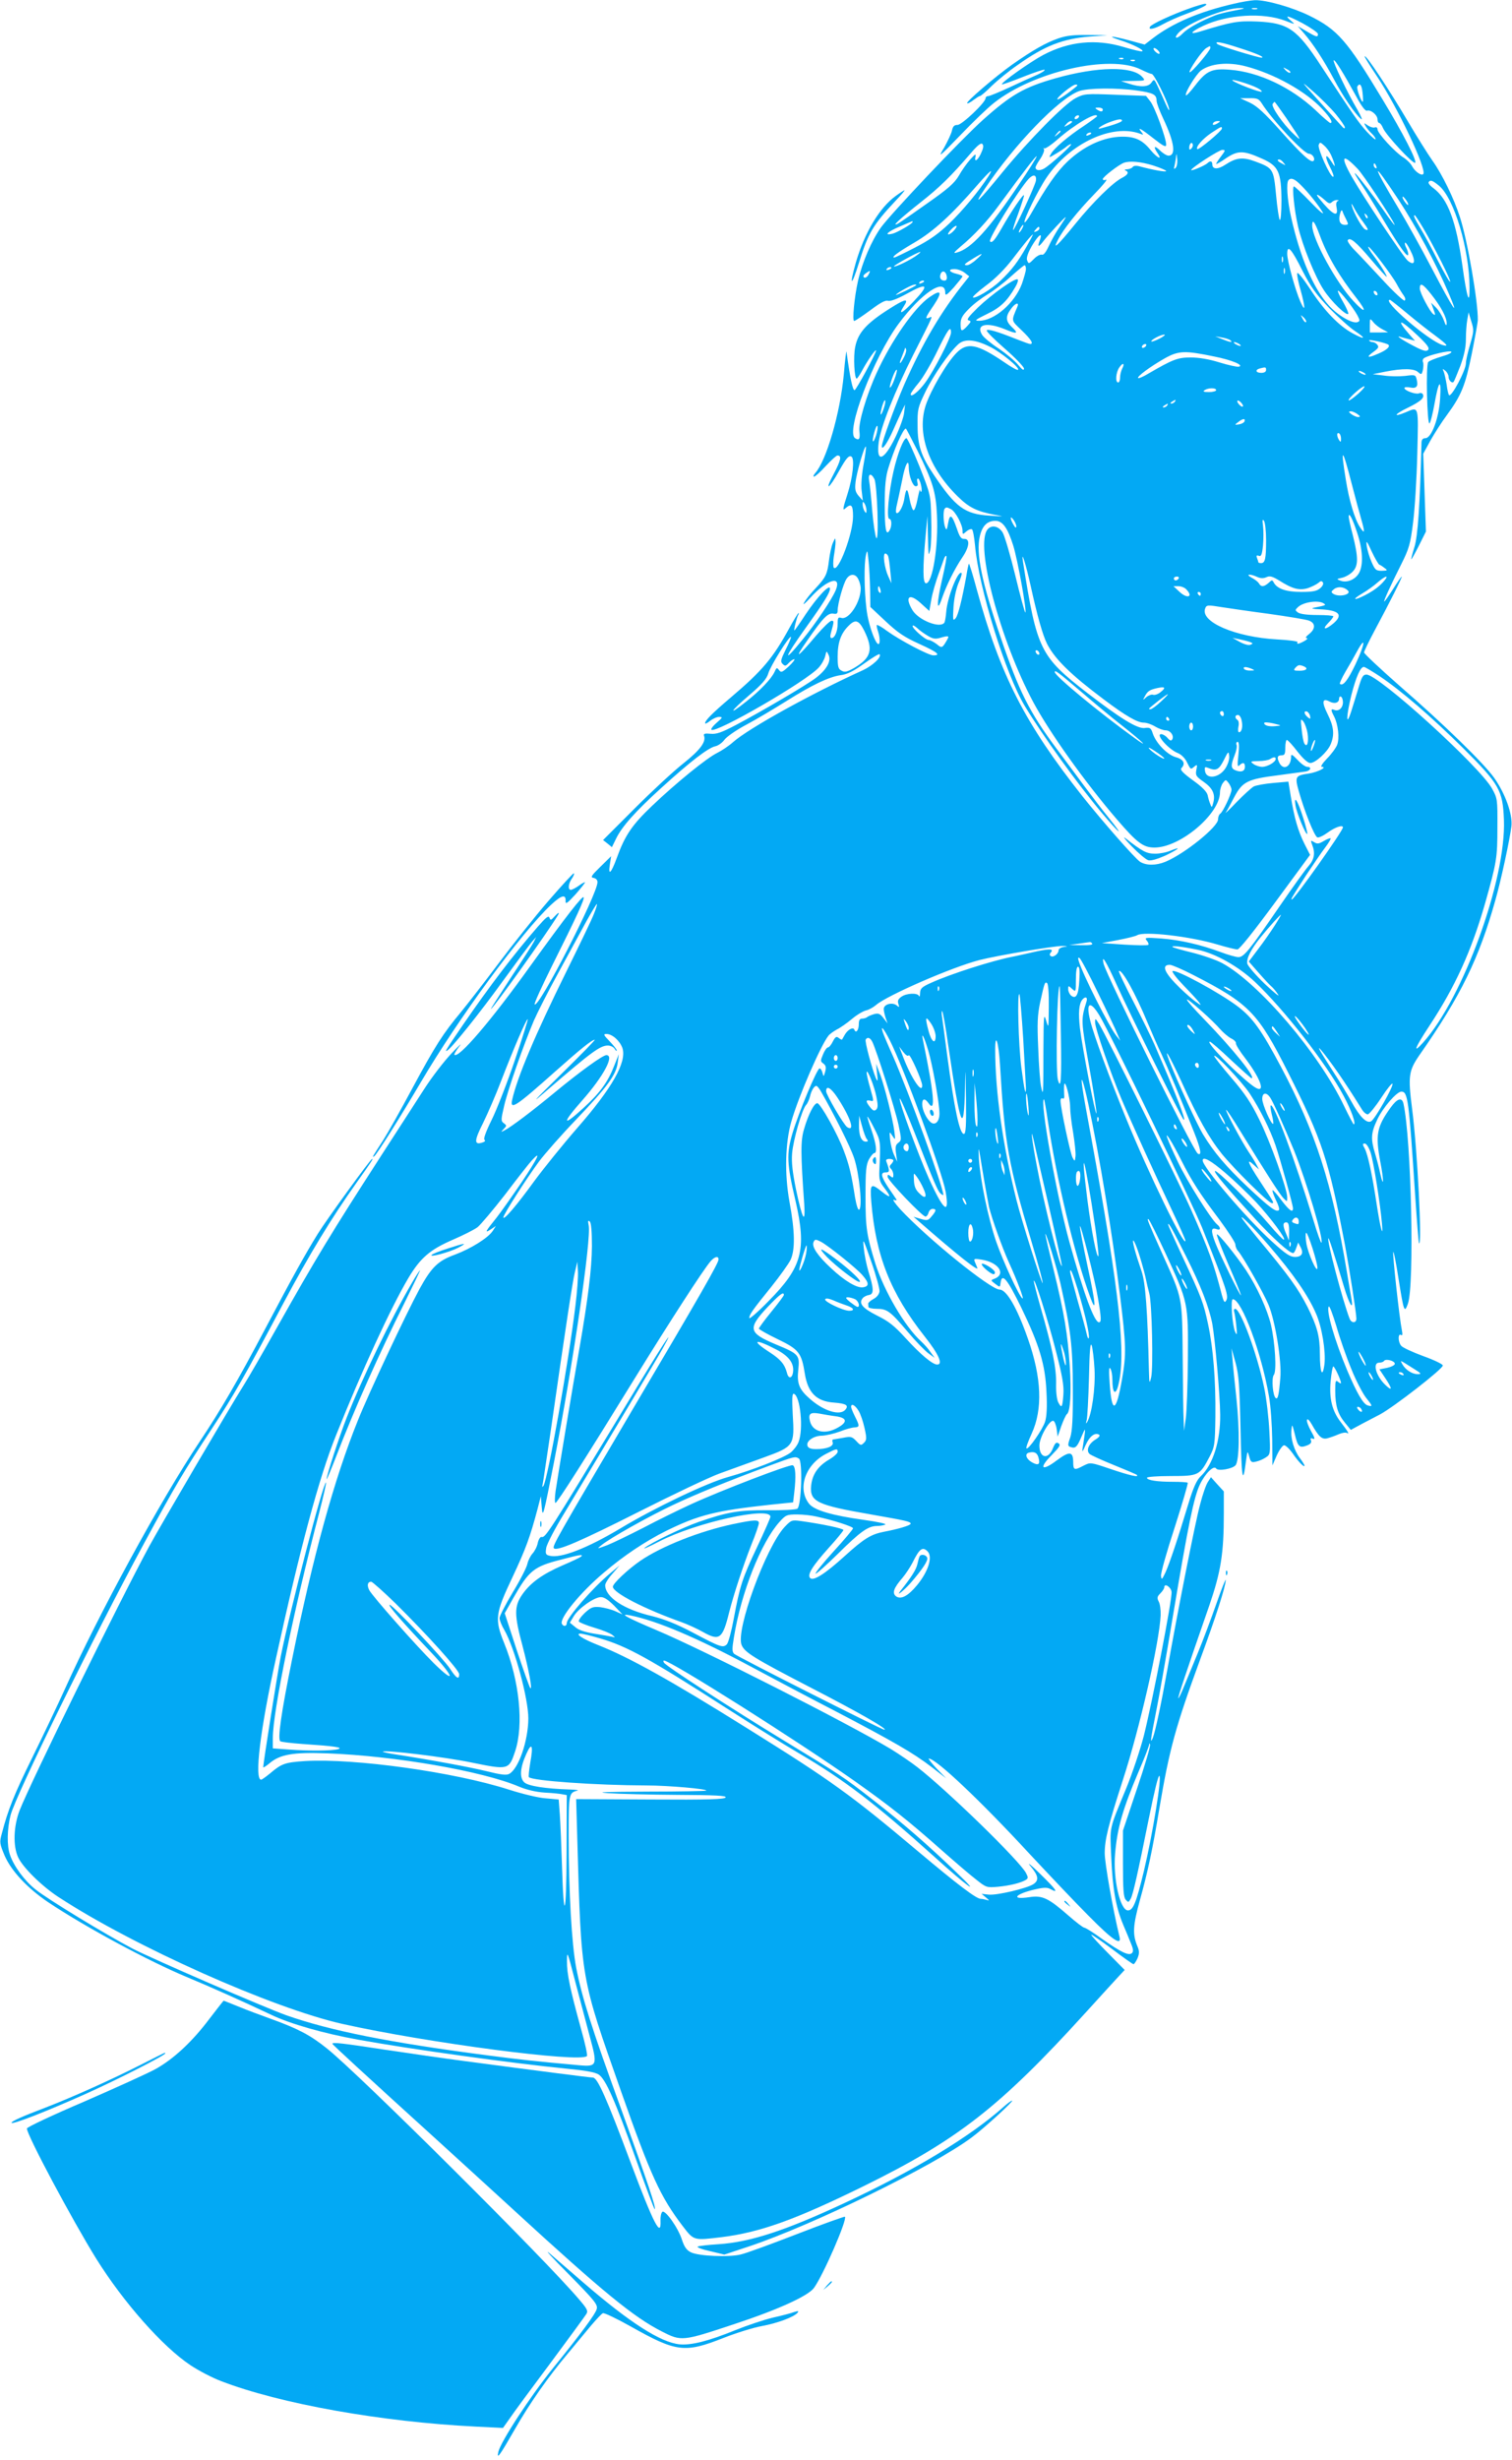
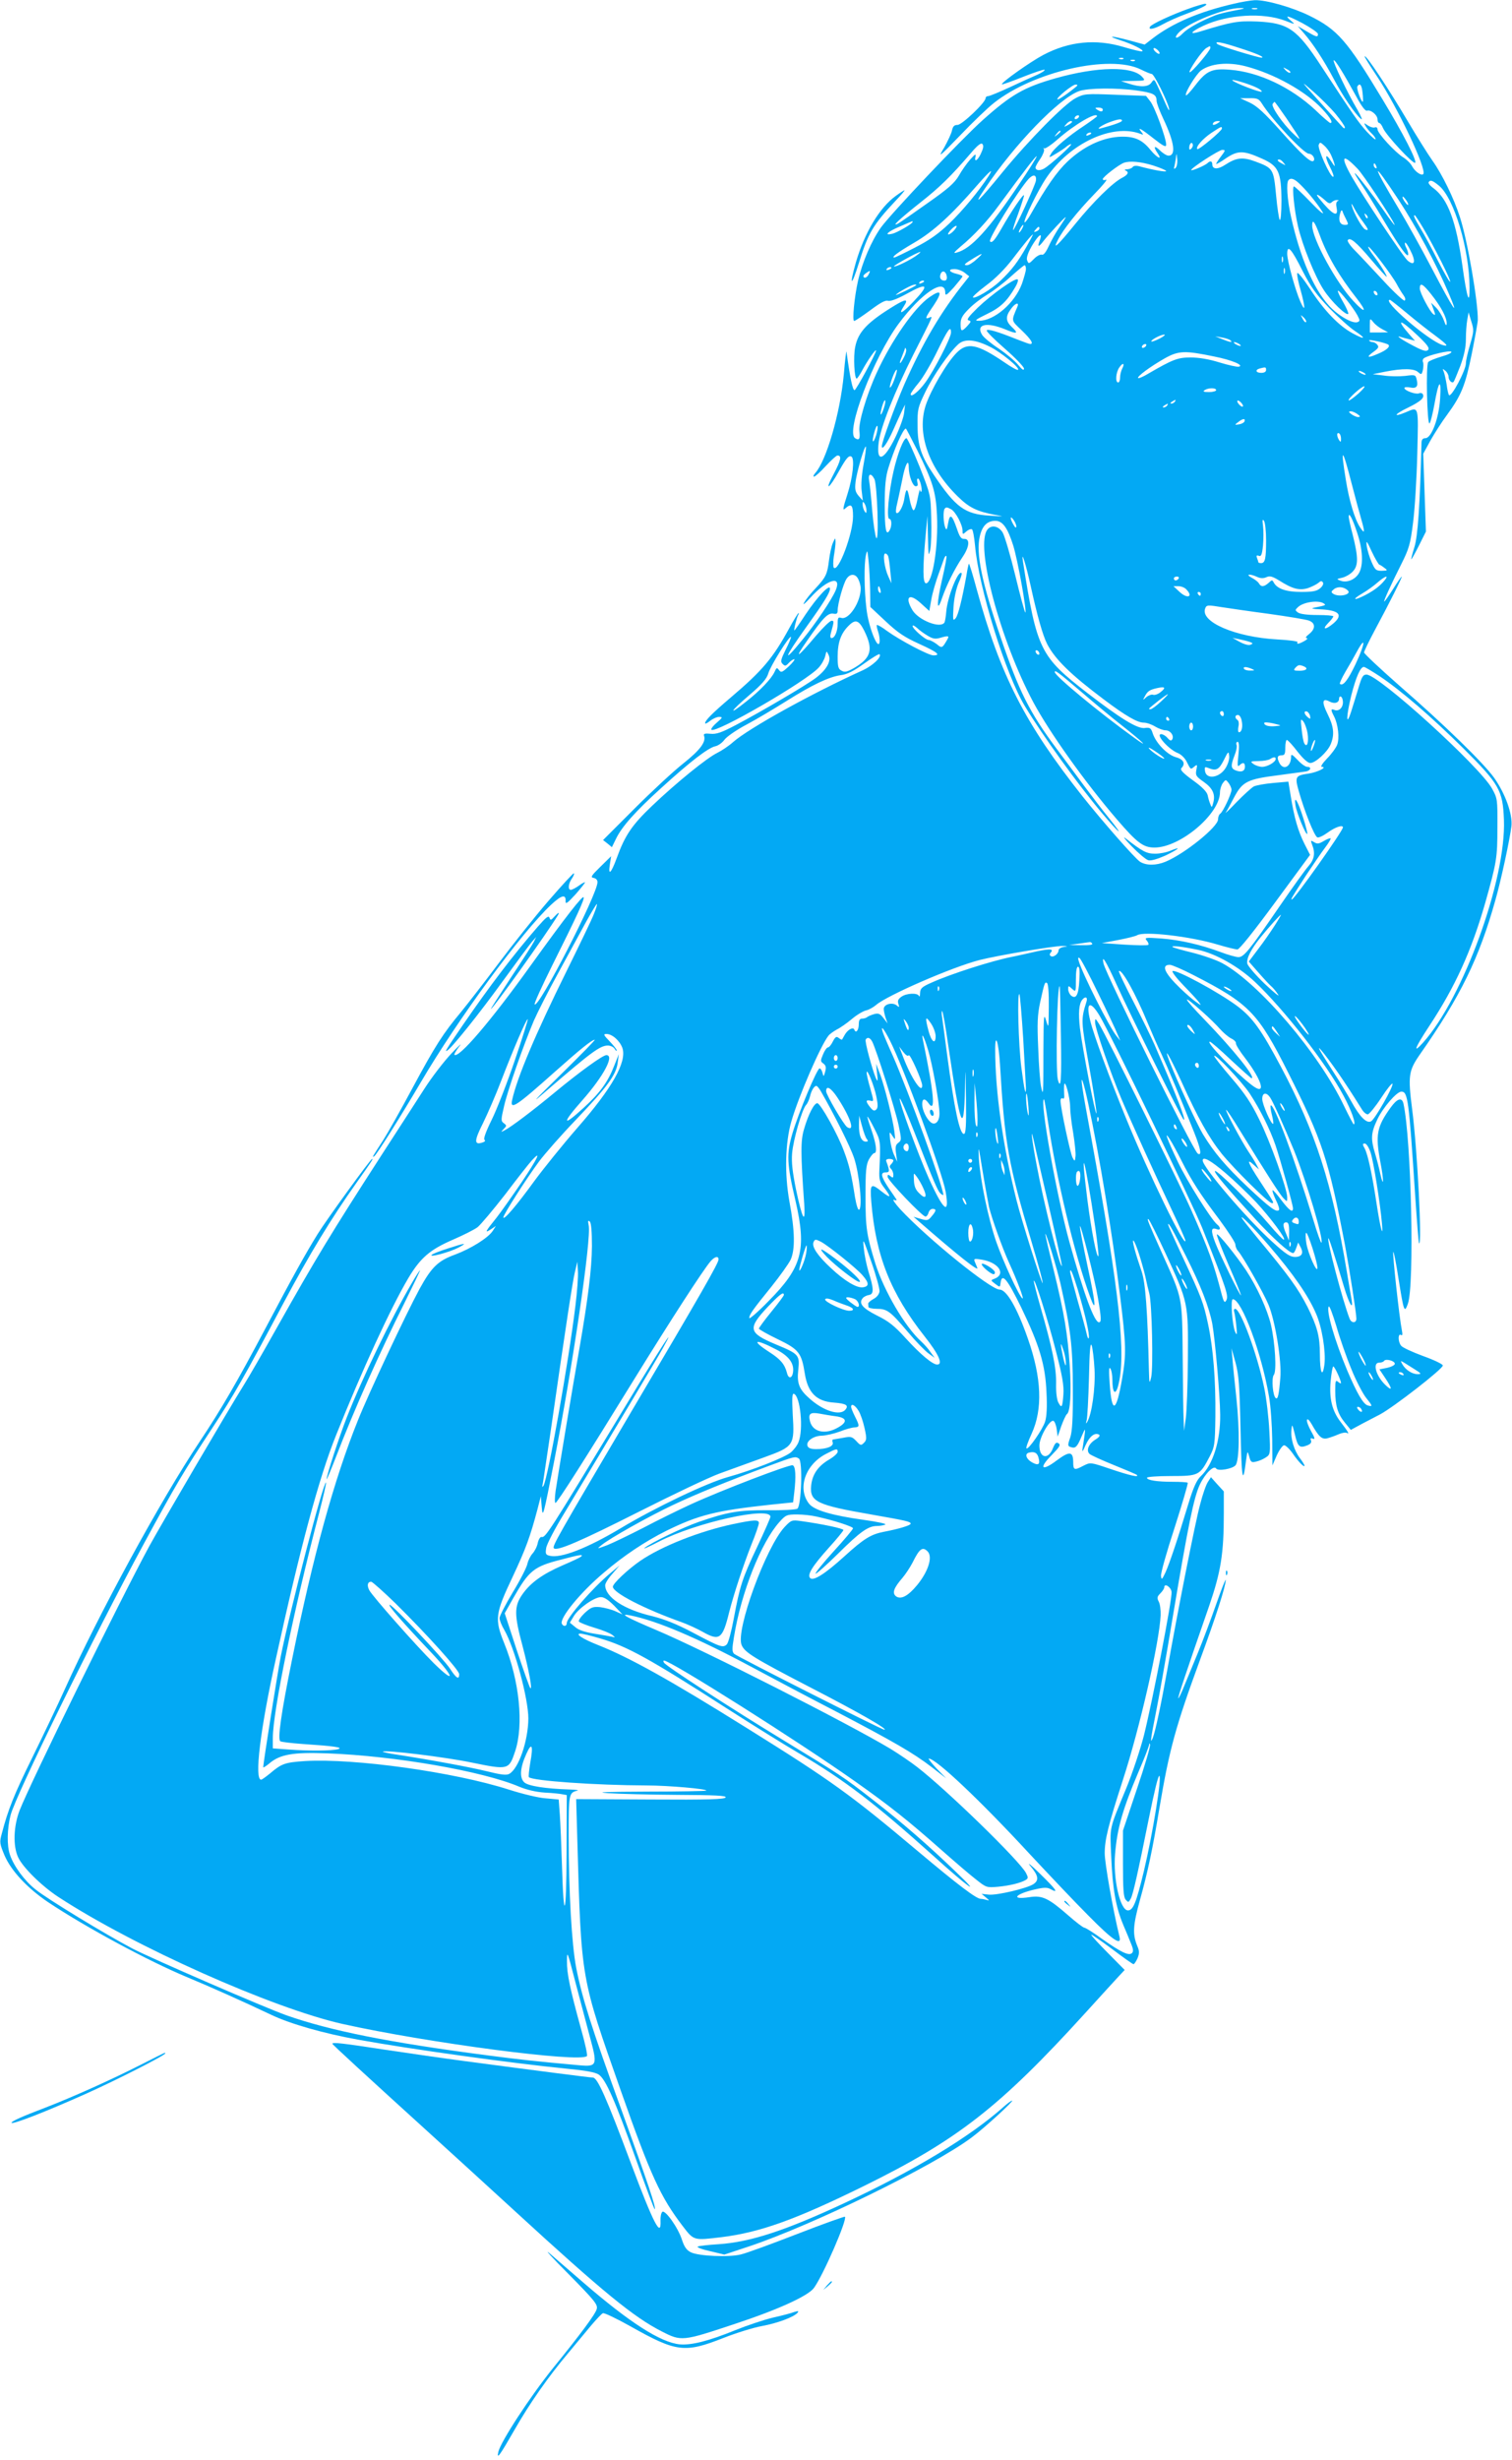
<svg xmlns="http://www.w3.org/2000/svg" version="1.0" width="787pt" height="1280pt" viewBox="0 0 787 1280" preserveAspectRatio="xMidYMid meet">
  <g transform="translate(0,1280) scale(0.1,-0.1)" fill="#03a9f4" stroke="none">
    <path d="M6420 12780 c-175 -40 -316 -100 -418 -178 l-44 -34 -77 21 c-94 25 -127 27 -51 2 66 -21 129 -53 115 -58 -6 -2 -48 8 -95 22 -146 44 -285 30 -420 -41 -66 -35 -222 -145 -215 -153 2 -2 52 16 110 39 58 23 109 40 112 37 3 -4 -14 -15 -38 -26 -24 -10 -88 -39 -143 -65 -54 -25 -105 -46 -112 -46 -8 0 -14 -5 -14 -11 0 -22 -123 -139 -146 -139 -17 0 -24 -7 -29 -29 -3 -16 -22 -55 -40 -88 -34 -56 -31 -55 83 63 64 67 143 143 175 168 205 163 602 254 764 175 26 -13 53 -24 58 -24 12 0 81 -139 90 -180 3 -17 -4 -7 -18 25 -13 30 -32 72 -42 93 -17 36 -18 37 -32 17 -16 -23 -57 -25 -118 -5 l-40 13 64 1 c63 1 64 1 46 21 -51 57 -233 54 -450 -7 -165 -47 -231 -85 -379 -217 -115 -103 -478 -487 -531 -560 -49 -69 -97 -181 -119 -277 -19 -84 -31 -209 -20 -209 5 0 42 25 83 55 52 39 79 54 92 50 13 -4 46 8 94 34 115 64 126 52 38 -40 -57 -60 -80 -71 -49 -23 26 39 12 40 -46 5 -143 -87 -192 -138 -207 -218 -10 -49 -4 -163 8 -163 3 0 17 20 30 45 27 50 71 113 71 101 0 -14 -104 -206 -112 -206 -10 0 -23 60 -42 200 -1 8 -8 -45 -14 -119 -19 -202 -91 -449 -149 -513 -9 -10 -11 -18 -6 -18 6 0 34 25 61 55 28 30 55 55 61 55 23 0 19 -23 -20 -97 -50 -93 -24 -79 28 16 38 68 51 83 65 75 17 -11 7 -108 -21 -195 -24 -74 -26 -88 -12 -75 32 29 41 19 41 -41 0 -89 -76 -291 -100 -267 -4 5 -4 32 0 59 5 28 9 61 9 75 -1 24 -1 24 -14 -5 -7 -16 -16 -57 -20 -90 -9 -73 -16 -88 -69 -145 -24 -25 -51 -58 -60 -75 -11 -17 3 -7 32 25 87 96 165 119 132 39 -20 -48 -105 -174 -172 -256 -108 -133 -99 -100 17 62 94 131 125 181 125 202 0 27 -64 -40 -127 -134 -30 -46 -56 -83 -58 -83 -5 0 12 66 19 79 4 6 5 11 2 11 -2 0 -24 -35 -47 -77 -85 -156 -139 -221 -304 -361 -100 -85 -134 -120 -135 -135 0 -5 12 1 26 12 15 12 36 21 48 21 19 -1 17 -4 -13 -30 -19 -16 -32 -33 -28 -37 22 -21 494 252 558 323 15 16 30 43 34 59 7 30 7 30 18 7 15 -32 -11 -77 -66 -119 -50 -38 -285 -176 -416 -245 -76 -40 -102 -49 -133 -46 -28 3 -37 0 -34 -9 13 -32 -19 -75 -107 -145 -51 -40 -165 -146 -255 -236 l-163 -163 23 -18 23 -19 21 43 c30 63 100 142 238 267 147 134 242 207 279 215 15 3 36 18 47 33 11 16 63 52 116 80 53 28 146 84 207 122 133 84 221 126 283 135 34 4 67 21 121 60 42 30 78 52 81 49 13 -14 -35 -59 -86 -83 -265 -120 -594 -302 -676 -374 -22 -20 -60 -45 -82 -56 -54 -26 -213 -155 -340 -276 -104 -99 -141 -153 -184 -272 -29 -79 -45 -94 -36 -35 l7 45 -56 -55 c-48 -47 -53 -55 -35 -58 12 -2 20 -11 20 -22 0 -63 -306 -657 -327 -636 -4 4 38 95 92 204 128 256 167 341 163 353 -4 13 -92 -99 -276 -355 -208 -290 -376 -486 -397 -464 -2 2 9 22 26 44 17 21 -1 5 -40 -36 -39 -41 -103 -124 -142 -185 -39 -60 -139 -216 -223 -345 -262 -406 -341 -536 -543 -895 -74 -132 -152 -267 -173 -300 -82 -131 -431 -727 -493 -840 -158 -292 -621 -1236 -675 -1375 -32 -83 -35 -187 -7 -245 25 -53 124 -150 210 -206 395 -258 1113 -578 1478 -660 440 -98 1237 -203 1272 -167 4 4 -9 64 -29 135 -58 210 -76 295 -75 358 0 58 2 54 43 -105 24 -91 58 -220 76 -287 41 -150 38 -157 -54 -149 -233 21 -312 30 -481 52 -513 67 -816 128 -1044 208 -113 40 -701 295 -801 347 -139 73 -442 257 -504 307 -57 44 -115 123 -134 181 -17 47 -15 136 3 206 27 105 437 939 695 1415 168 310 204 370 352 595 118 180 167 266 373 654 137 257 248 440 380 626 80 113 88 125 82 125 -8 0 -240 -320 -283 -390 -62 -100 -130 -222 -272 -491 -148 -280 -232 -424 -342 -589 -205 -307 -527 -899 -703 -1290 -36 -80 -112 -239 -169 -355 -95 -193 -126 -270 -159 -397 -12 -43 -11 -51 15 -113 35 -80 118 -169 226 -242 198 -132 523 -307 725 -391 118 -49 284 -123 438 -196 99 -47 274 -97 453 -129 269 -49 801 -123 1086 -151 95 -9 145 -18 164 -30 37 -25 85 -134 195 -443 51 -144 95 -261 97 -258 8 7 -33 128 -173 516 -156 428 -206 586 -236 741 -23 120 -39 395 -39 684 0 221 1 226 45 237 11 2 -7 5 -40 6 -125 4 -215 18 -236 37 -26 24 -22 77 11 149 28 63 37 44 20 -47 -6 -38 -10 -72 -7 -75 20 -19 345 -42 614 -43 108 0 318 -18 309 -27 -2 -2 -141 -5 -307 -5 -219 -1 -276 -3 -204 -8 55 -4 216 -8 358 -9 202 -1 258 -4 254 -13 -3 -10 -89 -13 -391 -11 l-387 2 6 -212 c21 -736 17 -710 227 -1307 156 -443 206 -551 321 -702 59 -77 56 -76 205 -58 200 25 385 92 737 265 490 241 710 413 1153 900 80 88 159 175 176 193 l30 32 -87 88 c-48 48 -87 91 -87 95 0 4 48 -29 107 -73 58 -44 109 -80 113 -80 4 0 13 14 21 31 10 26 10 37 -1 63 -26 62 -23 108 14 242 41 147 65 261 101 477 52 308 85 426 211 770 83 225 134 384 134 416 0 9 -22 -47 -49 -124 -27 -77 -70 -192 -96 -255 -26 -63 -59 -143 -73 -177 -14 -35 -27 -61 -29 -59 -3 3 38 127 161 481 61 178 76 272 76 481 l0 114 -34 37 -33 37 -16 -25 c-9 -13 -28 -67 -41 -119 -25 -92 -118 -563 -171 -863 -31 -173 -61 -314 -74 -348 -16 -40 -12 -8 14 122 14 68 55 298 90 510 80 477 109 619 141 686 28 58 73 101 84 82 10 -15 85 -2 101 17 20 24 22 181 5 344 -9 85 -19 180 -21 210 l-5 55 21 -75 c17 -64 21 -116 26 -345 5 -261 12 -297 28 -170 8 58 8 59 17 27 8 -30 12 -33 36 -27 15 3 38 13 51 22 23 15 24 17 18 137 -3 66 -15 168 -27 226 -36 174 -123 410 -151 410 -6 0 -8 -7 -5 -16 3 -9 8 -41 11 -72 5 -47 4 -53 -6 -32 -15 34 -25 170 -12 170 45 0 149 -277 188 -505 9 -49 16 -151 17 -225 l1 -135 23 53 c13 28 30 52 38 52 8 0 28 -19 45 -43 29 -43 61 -75 61 -63 0 4 -11 22 -24 39 -30 40 -49 102 -44 147 3 33 4 32 18 -24 15 -64 24 -72 63 -57 18 7 25 15 21 26 -5 11 -2 14 10 9 12 -5 10 5 -10 40 -14 25 -24 52 -21 58 2 8 12 -1 23 -20 39 -69 54 -82 82 -76 15 4 41 13 59 21 18 8 37 11 44 7 15 -9 5 8 -32 56 -45 58 -61 122 -53 212 4 43 10 78 14 78 7 0 40 -72 40 -86 0 -4 -7 -1 -15 6 -13 11 -15 5 -15 -46 0 -78 13 -121 50 -166 l31 -38 61 33 c33 17 75 39 92 48 72 39 326 236 326 254 0 7 -46 29 -102 49 -57 21 -109 45 -115 54 -17 20 -17 66 -1 56 8 -5 9 2 5 23 -14 70 -50 403 -45 409 3 2 15 -59 27 -137 28 -176 31 -183 49 -133 35 95 18 856 -23 1042 -8 34 -32 27 -66 -20 -73 -101 -81 -143 -54 -285 18 -93 18 -141 0 -63 -6 30 -19 79 -28 109 -23 76 -21 107 12 176 29 62 101 145 125 145 34 0 39 -38 72 -540 9 -135 18 -247 20 -249 17 -18 -8 484 -36 700 -22 172 -18 198 41 283 212 303 308 500 393 804 29 101 75 316 83 383 7 62 -32 170 -90 252 -56 78 -258 275 -495 481 -100 88 -182 165 -182 171 0 6 25 58 56 116 76 141 145 279 140 279 -2 0 -23 -29 -45 -65 -23 -36 -43 -65 -46 -65 -5 0 33 84 89 195 40 80 47 103 61 215 9 69 19 230 22 358 6 258 10 246 -62 216 -68 -28 -57 -9 14 25 67 33 88 52 76 71 -3 5 -12 7 -20 3 -18 -6 -75 15 -75 28 0 5 13 6 29 3 34 -7 44 5 35 41 -6 25 -8 26 -60 19 -30 -3 -80 -3 -111 2 l-58 7 65 13 c91 18 150 17 171 -2 17 -15 19 -14 25 10 3 14 4 33 1 41 -4 8 -1 18 6 22 25 16 132 41 141 33 5 -5 -17 -16 -50 -25 -33 -10 -64 -22 -70 -29 -13 -14 -6 -332 7 -319 5 5 16 49 25 98 22 126 37 142 30 32 -6 -103 -45 -207 -77 -207 -13 0 -19 -7 -20 -22 -8 -326 -19 -488 -37 -545 -11 -35 -18 -63 -16 -63 2 0 20 32 40 72 l36 72 -7 203 -7 202 37 68 c21 37 59 97 86 133 76 104 96 154 130 321 17 85 31 163 31 174 2 92 -54 417 -93 535 -31 98 -93 224 -143 294 -24 34 -81 125 -126 201 -104 176 -219 350 -227 342 -2 -2 27 -48 63 -102 108 -162 263 -489 242 -511 -10 -10 -43 13 -58 41 -7 14 -28 35 -46 46 -42 26 -134 126 -134 146 0 9 -6 13 -14 10 -7 -3 -24 2 -36 10 -21 15 -22 14 -12 -3 6 -11 20 -28 31 -38 12 -11 21 -24 21 -30 0 -6 -21 12 -46 39 -44 49 -68 83 -237 341 -127 194 -171 224 -332 232 -102 4 -132 -1 -298 -52 -61 -19 -51 -2 17 30 126 59 310 70 426 26 51 -20 53 -20 33 -3 -43 36 -23 32 57 -10 44 -24 80 -49 80 -56 0 -18 -7 -17 -59 14 l-46 27 32 -37 c47 -54 104 -141 156 -239 47 -89 110 -181 141 -207 10 -8 1 13 -18 47 -51 86 -130 251 -124 258 6 6 50 -65 118 -189 26 -49 47 -76 55 -73 19 7 55 -22 55 -45 0 -10 4 -19 9 -19 5 0 14 -12 20 -27 16 -37 158 -190 167 -180 10 10 -60 148 -170 330 -185 307 -234 363 -380 435 -87 43 -226 83 -285 81 -20 -1 -70 -9 -111 -19z m5 -35 c-38 -7 -83 -18 -98 -24 -78 -31 -145 -68 -170 -94 -30 -32 -52 -30 -23 2 47 51 241 130 321 129 32 0 25 -3 -30 -13z m118 8 c-7 -2 -19 -2 -25 0 -7 3 -2 5 12 5 14 0 19 -2 13 -5z m-91 -203 c85 -27 136 -49 114 -50 -18 0 -222 62 -230 71 -18 17 22 10 116 -21z m-152 1 c0 -15 -101 -133 -108 -127 -7 8 66 114 87 126 20 12 21 12 21 1z m-270 -16 c7 -8 8 -15 2 -15 -5 0 -15 7 -22 15 -7 8 -8 15 -2 15 5 0 15 -7 22 -15z m-183 -41 c-3 -3 -12 -4 -19 -1 -8 3 -5 6 6 6 11 1 17 -2 13 -5z m60 -10 c-3 -3 -12 -4 -19 -1 -8 3 -5 6 6 6 11 1 17 -2 13 -5z m577 -29 c149 -39 313 -130 399 -223 43 -46 57 -72 41 -72 -3 0 -39 30 -78 68 -128 119 -294 197 -443 209 -94 8 -123 -5 -180 -79 -25 -33 -47 -57 -50 -54 -9 9 52 109 78 129 51 37 141 46 233 22z m232 -33 c-4 -3 -14 2 -24 12 -16 18 -16 18 6 6 13 -6 21 -14 18 -18z m-173 -79 c16 -8 27 -17 24 -20 -6 -6 -137 44 -152 58 -12 12 91 -19 128 -38z m409 -136 c26 -32 48 -63 48 -70 0 -7 -5 -6 -13 3 -8 8 -61 67 -118 130 -102 113 -103 114 -35 55 38 -33 91 -86 118 -118z m-1347 145 c-40 -34 -97 -74 -101 -69 -8 7 78 77 95 77 9 0 11 -3 6 -8z m1487 -34 c3 -24 3 -45 2 -47 -7 -8 -35 70 -29 79 13 21 23 8 27 -32z m-1175 11 c86 -12 103 -21 103 -53 0 -12 16 -54 35 -94 57 -120 68 -192 27 -192 -9 0 -29 12 -44 27 -30 29 -37 21 -12 -15 26 -38 -3 -24 -37 17 -46 57 -88 74 -169 69 -89 -7 -182 -52 -263 -128 -56 -53 -111 -132 -191 -273 -15 -27 -30 -46 -33 -44 -8 9 71 170 115 234 121 178 342 281 487 227 18 -7 18 -6 6 9 -24 30 -2 18 64 -34 51 -40 65 -47 65 -32 0 34 -60 198 -83 226 l-22 28 -160 6 c-153 6 -162 5 -205 -17 -58 -29 -244 -218 -381 -385 -127 -156 -161 -187 -91 -84 153 228 385 468 489 505 46 16 194 18 300 3z m650 -66 c53 -85 219 -263 246 -263 18 0 35 -26 24 -37 -13 -12 -59 30 -169 153 -87 97 -125 132 -163 150 l-50 23 47 0 c41 1 50 -3 65 -26z m130 -80 c80 -119 82 -124 34 -78 -54 51 -115 140 -107 154 4 6 9 11 10 11 2 0 30 -39 63 -87z m-957 47 c0 -13 -11 -13 -30 0 -12 8 -11 10 8 10 12 0 22 -4 22 -10z m-125 -40 c-3 -5 -11 -10 -16 -10 -6 0 -7 5 -4 10 3 6 11 10 16 10 6 0 7 -4 4 -10z m95 5 c0 -2 -31 -25 -68 -50 -81 -53 -158 -118 -173 -148 -11 -19 -10 -19 27 3 22 13 46 29 55 37 8 7 19 13 24 13 12 0 -112 -112 -142 -128 -23 -12 -43 -9 -43 7 0 5 11 25 25 45 14 21 22 43 19 49 -4 7 -4 9 1 5 4 -4 36 17 70 47 86 76 205 146 205 120z m130 -23 c0 -7 -43 -22 -110 -40 -31 -8 6 18 45 32 46 17 65 19 65 8z m-260 -7 c0 -2 -10 -10 -22 -16 -21 -11 -22 -11 -9 4 13 16 31 23 31 12z m760 -5 c-20 -13 -33 -13 -25 0 3 6 14 10 23 10 15 0 15 -2 2 -10z m20 -29 c0 -12 -121 -113 -128 -107 -10 11 28 54 74 85 52 34 54 35 54 22z m-840 -15 c0 -2 -8 -10 -17 -17 -16 -13 -17 -12 -4 4 13 16 21 21 21 13z m160 -10 c0 -2 -7 -7 -16 -10 -8 -3 -12 -2 -9 4 6 10 25 14 25 6z m-570 -95 c-16 -41 -40 -61 -33 -29 4 20 0 18 -27 -12 -17 -19 -44 -57 -59 -84 -23 -39 -56 -68 -163 -143 -73 -52 -142 -100 -153 -106 -40 -21 7 23 114 108 102 80 161 138 265 259 33 39 52 54 59 47 7 -7 6 -20 -3 -40z m1091 16 c-8 -8 -11 -7 -11 4 0 20 13 34 18 19 3 -7 -1 -17 -7 -23z m724 -27 c7 -14 16 -36 20 -50 5 -20 3 -19 -15 9 -32 50 -37 29 -7 -29 14 -27 22 -50 16 -50 -16 0 -82 148 -75 166 6 15 8 15 27 -2 12 -10 27 -30 34 -44z m-569 -13 c-15 -19 -26 -37 -26 -40 0 -3 24 10 52 30 62 41 90 41 188 -3 85 -38 99 -69 100 -218 0 -62 -4 -106 -9 -100 -4 5 -13 63 -19 129 -13 137 -15 140 -109 175 -65 24 -98 20 -155 -17 -39 -26 -68 -25 -68 2 0 17 -11 20 -25 6 -12 -12 -85 -43 -85 -36 0 11 145 105 162 105 17 0 17 -3 -6 -33z m-237 -61 c-9 -8 -10 -5 -5 14 3 14 7 36 8 50 1 14 3 8 5 -14 3 -22 -1 -43 -8 -50z m-816 -87 c-157 -234 -249 -334 -323 -353 -20 -6 -16 0 20 31 70 58 138 131 198 213 139 189 195 261 198 257 2 -2 -39 -69 -93 -148z m1765 81 c13 -14 56 -74 96 -135 109 -165 131 -215 31 -70 -45 64 -115 156 -138 180 -14 14 0 -11 33 -60 15 -22 67 -105 114 -185 86 -143 126 -198 126 -172 0 8 -5 22 -11 34 -6 11 -8 22 -6 25 3 3 15 -13 26 -36 32 -61 26 -88 -11 -58 -22 16 -236 339 -293 439 -61 108 -48 123 33 38z m-387 33 c13 -15 12 -15 -8 -4 -24 12 -29 21 -14 21 5 0 15 -7 22 -17z m-679 -14 c37 -12 68 -25 68 -29 0 -7 -71 6 -141 25 -16 4 -30 2 -33 -4 -4 -6 -17 -11 -29 -12 -12 0 -16 -3 -9 -6 20 -8 14 -22 -17 -38 -49 -25 -149 -123 -244 -240 -94 -116 -120 -139 -91 -84 27 54 102 148 188 237 45 46 73 80 63 77 -9 -4 -17 -3 -17 3 0 11 83 75 110 85 31 11 87 6 152 -14z m1162 -5 c3 -8 2 -12 -4 -9 -6 3 -10 10 -10 16 0 14 7 11 14 -7z m-2019 -51 c-47 -74 -135 -180 -204 -246 -57 -54 -102 -86 -178 -125 -56 -29 -104 -52 -108 -52 -18 0 16 26 103 77 100 58 195 145 330 301 66 75 87 92 57 45z m2136 -125 c91 -139 194 -330 259 -483 58 -135 29 -93 -88 130 -55 105 -132 243 -171 308 -145 241 -145 265 0 45z m-1889 102 c-4 -26 -113 -262 -119 -257 -2 3 10 41 27 86 16 45 30 88 30 94 0 15 -68 -85 -116 -170 -36 -63 -51 -80 -61 -69 -11 10 147 265 200 324 25 27 43 24 39 -8z m1377 -21 c41 -40 94 -107 116 -144 9 -16 -19 7 -63 53 -43 45 -83 82 -87 82 -11 0 2 -125 21 -207 22 -97 88 -261 133 -330 38 -60 123 -142 129 -125 1 5 -11 33 -28 62 -17 29 -29 54 -26 57 6 6 82 -91 102 -129 13 -25 13 -29 0 -34 -26 -10 -103 35 -149 86 -82 91 -150 251 -197 461 -20 88 -26 180 -13 192 13 14 32 6 62 -24z m722 -6 c78 -66 157 -329 158 -530 1 -99 -14 -53 -37 113 -33 235 -76 349 -151 405 -17 12 -28 26 -25 31 9 14 21 9 55 -19z m-593 -76 c17 -16 25 -18 34 -9 7 7 19 12 28 11 9 0 10 -2 3 -5 -8 -4 -10 -16 -6 -35 11 -54 -22 -37 -92 50 -23 28 -4 21 33 -12z m432 -21 c0 -6 -7 -1 -15 10 -8 10 -15 23 -15 28 0 6 7 1 15 -10 8 -10 15 -23 15 -28z m-235 -91 c28 -38 31 -47 11 -39 -15 6 -60 85 -70 124 -4 15 1 10 13 -14 11 -21 32 -53 46 -71z m-88 13 c13 -26 12 -28 -7 -28 -25 0 -35 21 -25 58 5 18 9 22 13 12 2 -8 11 -27 19 -42z m111 7 c-3 -3 -9 2 -12 12 -6 14 -5 15 5 6 7 -7 10 -15 7 -18z m290 -52 c59 -101 146 -273 140 -279 -3 -3 -31 46 -63 108 -31 62 -72 138 -91 169 -32 54 -39 69 -30 69 2 0 22 -30 44 -67z m-1892 7 c-19 -27 -44 -72 -57 -100 -15 -33 -28 -49 -36 -45 -8 2 -25 -6 -39 -20 -29 -29 -30 -30 -38 -9 -6 16 12 59 46 107 24 33 33 30 19 -7 -13 -34 -4 -33 22 2 27 34 108 122 114 122 2 0 -12 -22 -31 -50z m-766 25 c0 -9 -78 -54 -104 -61 -49 -12 -26 11 37 37 34 15 63 27 65 28 1 1 2 -1 2 -4z m2119 -68 c40 -109 101 -213 193 -330 56 -72 45 -81 -17 -14 -90 95 -215 325 -215 394 0 37 13 20 39 -50z m-1904 23 c-10 -11 -23 -20 -28 -20 -6 0 0 11 13 25 27 29 42 25 15 -5z m355 10 c-6 -11 -13 -20 -16 -20 -2 0 0 9 6 20 6 11 13 20 16 20 2 0 0 -9 -6 -20z m90 1 c0 -5 -7 -12 -16 -15 -14 -5 -15 -4 -4 9 14 17 20 19 20 6z m-66 -93 c-46 -81 -77 -122 -137 -179 -47 -45 -133 -96 -143 -86 -3 3 28 31 69 62 48 35 99 87 138 138 61 80 100 127 105 127 2 0 -13 -28 -32 -62z m1792 -68 c42 -50 79 -90 81 -90 7 0 -36 69 -70 113 -16 21 -27 40 -25 43 6 6 123 -147 149 -196 10 -19 26 -45 35 -57 9 -13 11 -23 5 -27 -5 -3 -56 44 -113 106 -57 61 -122 131 -146 155 -24 24 -40 48 -37 53 11 18 43 -8 121 -100z m-357 -58 c45 -87 71 -123 140 -195 47 -48 107 -102 133 -119 62 -41 54 -48 -12 -12 -72 39 -149 119 -222 232 -35 53 -64 89 -66 80 -2 -8 6 -48 18 -89 25 -92 25 -118 -1 -60 -27 61 -69 213 -69 250 0 51 22 27 79 -87z m-2004 82 c-30 -24 -116 -66 -122 -60 -4 4 124 75 137 75 3 0 -4 -7 -15 -15z m307 -24 c-18 -17 -40 -30 -49 -30 -20 0 -14 7 34 36 51 31 55 29 15 -6z m1595 -12 c-3 -7 -5 -2 -5 12 0 14 2 19 5 13 2 -7 2 -19 0 -25z m-1337 -38 c0 -10 -10 -45 -21 -77 -38 -101 -145 -193 -224 -192 -25 0 -19 5 42 35 71 34 105 67 148 141 11 18 16 36 12 39 -11 11 -135 -77 -208 -147 -47 -46 -60 -63 -47 -66 14 -4 13 -7 -7 -29 -30 -32 -35 -30 -35 11 0 28 9 44 43 78 23 24 67 57 97 75 30 18 84 59 120 92 36 32 68 59 73 60 4 0 7 -9 7 -20z m-700 6 c0 -2 -7 -7 -16 -10 -8 -3 -12 -2 -9 4 6 10 25 14 25 6z m2047 -28 c-3 -7 -5 -2 -5 12 0 14 2 19 5 13 2 -7 2 -19 0 -25z m-1666 3 l24 -19 -23 -29 c-123 -153 -220 -318 -315 -533 -50 -116 -117 -299 -117 -322 0 -25 29 17 59 84 18 40 39 87 47 103 l15 30 -5 -42 c-2 -23 -23 -81 -45 -127 -61 -126 -102 -137 -87 -25 11 79 81 257 180 454 110 217 102 200 82 192 -23 -9 -21 -1 25 66 46 70 38 83 -23 41 -79 -55 -198 -226 -274 -392 -54 -117 -96 -261 -91 -304 5 -41 -1 -52 -22 -38 -52 31 96 420 226 595 119 161 243 243 243 162 0 -18 8 -13 45 28 24 28 44 53 45 57 0 3 -13 9 -30 13 -40 9 -48 25 -12 25 17 0 40 -9 53 -19z m-501 -11 c-6 -11 -16 -17 -22 -14 -7 5 -5 12 7 21 25 18 28 17 15 -7z m408 -8 c2 -14 -2 -22 -12 -22 -19 0 -28 14 -20 35 9 21 28 14 32 -13z m-118 -26 c0 -2 -7 -7 -16 -10 -8 -3 -12 -2 -9 4 6 10 25 14 25 6z m-41 -20 c-9 -8 -113 -58 -106 -50 14 15 82 52 96 53 8 1 12 -1 10 -3z m2681 -48 c50 -63 80 -119 80 -150 -1 -17 -5 -12 -15 16 -8 22 -26 51 -40 65 l-26 26 10 -28 c13 -35 14 -40 2 -32 -17 10 -71 112 -71 134 0 33 16 25 60 -31z m-280 1 c0 -6 -4 -7 -10 -4 -5 3 -10 11 -10 16 0 6 5 7 10 4 6 -3 10 -11 10 -16z m157 -102 c48 -40 114 -92 146 -115 61 -46 70 -57 35 -47 -71 21 -320 235 -273 235 2 0 44 -33 92 -73z m-2032 36 c-32 -76 -33 -68 23 -122 48 -46 64 -71 44 -71 -5 0 -37 12 -73 26 -95 38 -148 54 -153 45 -3 -5 39 -47 94 -95 55 -48 100 -95 100 -104 -1 -12 -10 -5 -31 20 -17 21 -62 58 -100 84 -39 25 -77 57 -86 70 -36 56 20 71 120 30 62 -26 71 -22 32 14 -30 29 -32 53 -4 91 22 32 46 40 34 12z m2357 -195 c-12 -40 -22 -84 -22 -98 0 -36 -75 -178 -88 -166 -3 4 -9 28 -12 54 -4 26 -11 56 -15 67 -8 18 -7 18 8 6 9 -7 17 -22 17 -32 0 -18 17 -35 26 -26 3 3 18 40 35 83 20 55 29 97 29 139 0 33 3 78 7 100 l7 40 14 -47 c14 -44 14 -52 -6 -120z m-854 116 c-4 -3 -12 5 -18 18 -12 22 -12 22 6 6 10 -10 15 -20 12 -24z m397 -37 l30 -16 -47 -1 -48 0 0 38 c0 37 1 37 18 16 9 -12 31 -29 47 -37z m182 -31 c53 -50 65 -67 56 -77 -9 -9 -26 -5 -75 21 -64 33 -100 59 -65 46 11 -3 31 -9 45 -12 l27 -7 -26 29 c-77 88 -54 87 38 0z m-2427 13 c0 -26 -88 -197 -135 -261 -33 -45 -75 -79 -75 -59 0 5 18 31 40 57 23 27 67 102 98 166 57 117 72 137 72 97z m1087 -30 c-22 -11 -41 -18 -44 -16 -6 7 48 36 67 36 8 0 -2 -9 -23 -20z m368 -10 c13 -13 -3 -10 -45 7 l-35 14 35 -6 c19 -3 39 -10 45 -15z m822 -23 c10 -10 -11 -29 -55 -47 -54 -24 -64 -19 -22 11 25 18 28 25 19 36 -6 8 -17 14 -25 14 -7 0 -15 4 -18 8 -5 9 92 -13 101 -22z m-2073 -11 c58 -29 155 -109 145 -119 -3 -4 -36 14 -73 40 -140 95 -192 105 -248 47 -51 -52 -132 -191 -159 -270 -49 -147 15 -328 166 -476 60 -59 100 -78 195 -96 51 -9 49 -9 -30 -4 -127 8 -175 42 -288 210 -67 99 -86 154 -86 258 -1 85 1 94 40 175 41 85 123 204 172 249 33 30 89 25 166 -14z m1296 15 c8 -5 11 -10 5 -10 -5 0 -17 5 -25 10 -8 5 -10 10 -5 10 6 0 17 -5 25 -10z m-485 -10 c-3 -5 -11 -10 -16 -10 -6 0 -7 5 -4 10 3 6 11 10 16 10 6 0 7 -4 4 -10z m-1260 -59 c-22 -43 -29 -39 -10 5 8 20 15 39 16 43 0 3 3 1 5 -6 3 -6 -2 -25 -11 -42z m1615 4 c91 -18 158 -46 128 -53 -9 -2 -54 8 -100 22 -54 17 -108 26 -150 26 -67 0 -92 -9 -221 -84 -26 -16 -50 -26 -53 -23 -8 7 64 60 136 101 74 42 106 43 260 11z m-479 -63 c-6 -12 -11 -32 -11 -46 0 -14 -4 -26 -10 -26 -16 0 -12 53 6 78 19 28 30 22 15 -6z m749 -7 c0 -9 -9 -15 -25 -15 -29 0 -34 16 -7 23 30 8 32 7 32 -8z m-1935 -50 c-9 -26 -20 -44 -23 -41 -2 3 3 26 13 51 9 26 20 44 23 41 2 -3 -3 -26 -13 -51z m2445 35 c8 -5 11 -10 5 -10 -5 0 -17 5 -25 10 -8 5 -10 10 -5 10 6 0 17 -5 25 -10z m-31 -109 c-24 -21 -46 -37 -49 -34 -7 6 67 73 81 73 6 0 -8 -18 -32 -39z m-739 19 c0 -5 -17 -10 -37 -10 -28 0 -34 3 -23 10 20 13 60 13 60 0z m-1730 -95 c-16 -47 -23 -40 -9 9 6 21 13 36 16 33 3 -3 0 -22 -7 -42z m1515 35 c-3 -5 -12 -10 -18 -10 -7 0 -6 4 3 10 19 12 23 12 15 0z m355 -22 c0 -6 -7 -5 -15 2 -8 7 -15 17 -15 22 0 6 7 5 15 -2 8 -7 15 -17 15 -22z m-395 2 c-3 -5 -12 -10 -18 -10 -7 0 -6 4 3 10 19 12 23 12 15 0z m991 -45 c15 -11 16 -14 3 -15 -8 0 -24 7 -35 15 -15 11 -16 14 -3 15 8 0 24 -7 35 -15z m-588 -37 c-3 -7 -15 -14 -29 -16 -24 -4 -24 -3 -4 12 24 19 38 20 33 4z m-1918 -74 c-17 -49 -24 -36 -9 17 6 24 14 38 16 32 3 -7 -1 -29 -7 -49z m214 -76 c81 -164 97 -216 103 -338 8 -161 -23 -355 -57 -355 -17 0 -18 76 -2 250 l9 100 3 -110 c2 -97 3 -105 12 -65 5 25 7 99 5 165 -3 120 -3 120 -61 268 -33 81 -63 147 -68 147 -15 0 -46 -80 -67 -171 -25 -108 -38 -249 -22 -249 13 0 14 -39 1 -60 -18 -30 -25 5 -25 133 0 99 5 147 19 192 30 98 77 205 91 205 2 0 28 -51 59 -112z m2206 59 c0 -18 -2 -19 -10 -7 -13 20 -13 43 0 35 6 -3 10 -16 10 -28z m-2485 -133 c-10 -54 -14 -108 -10 -138 l6 -51 -22 25 c-17 20 -20 34 -16 70 5 50 47 194 54 186 2 -2 -3 -44 -12 -92z m2540 -99 c20 -77 43 -162 51 -189 19 -67 18 -77 -6 -41 -28 41 -58 141 -75 249 -29 176 -18 169 30 -19z m-2305 83 c0 -43 21 -98 36 -98 11 0 13 6 9 20 -3 11 -2 20 3 20 10 0 25 -60 17 -68 -3 -3 -5 1 -6 9 -1 8 -6 -13 -13 -46 -6 -33 -15 -60 -21 -60 -5 0 -15 27 -21 60 -11 61 -18 59 -28 -6 -7 -38 -30 -78 -41 -67 -3 3 -2 23 4 45 5 21 17 77 27 126 15 81 34 116 34 65z m-179 -60 c15 -28 25 -331 10 -307 -5 8 -15 71 -21 140 -5 68 -13 139 -16 157 -7 37 9 44 27 10z m-41 -163 c0 -17 -2 -17 -10 -5 -5 8 -10 24 -10 35 0 17 2 17 10 5 5 -8 10 -24 10 -35z m441 5 c23 -13 59 -80 59 -111 0 -21 1 -21 19 -5 11 10 24 15 30 12 5 -3 12 -41 16 -84 19 -220 160 -672 260 -837 95 -157 275 -406 402 -557 91 -108 119 -129 37 -27 -33 40 -93 119 -134 174 -41 55 -104 141 -141 190 -141 190 -195 297 -291 580 -98 285 -129 437 -108 525 13 55 39 80 81 80 38 0 64 -37 93 -129 23 -74 71 -339 63 -348 -3 -2 -26 84 -52 191 -26 107 -56 208 -66 225 -21 34 -58 42 -79 16 -66 -80 64 -573 239 -900 84 -156 268 -415 435 -609 105 -122 137 -146 195 -146 134 0 341 175 341 288 0 15 7 37 15 48 15 19 15 19 30 0 8 -11 15 -27 15 -35 0 -21 -45 -117 -59 -125 -6 -4 -11 -17 -11 -29 0 -39 -173 -179 -274 -221 -49 -20 -100 -20 -132 0 -28 19 -194 208 -299 340 -300 379 -428 629 -551 1077 -20 75 -39 136 -41 134 -2 -2 -8 -30 -13 -63 -23 -125 -42 -203 -56 -221 -14 -16 -15 -10 -11 59 3 46 14 95 26 124 12 26 19 49 16 52 -18 18 -75 -129 -80 -203 -2 -24 -6 -48 -9 -54 -21 -33 -133 11 -166 63 -43 71 -18 93 43 37 l44 -40 11 62 c6 34 23 91 36 127 13 36 27 74 30 84 4 10 9 16 12 13 3 -3 -7 -55 -21 -116 -30 -127 -31 -190 -1 -101 23 66 64 149 105 210 37 54 41 97 10 96 -16 -1 -24 10 -38 52 -26 75 -37 82 -46 30 -6 -35 -8 -39 -15 -23 -10 24 -12 89 -3 98 8 9 11 9 34 -3z m2113 -122 c29 -86 33 -165 11 -207 -18 -35 -62 -55 -96 -43 -24 9 -24 9 7 16 17 4 42 18 55 32 30 31 29 75 0 191 -12 45 -21 87 -21 94 0 28 20 -9 44 -83z m-1774 33 c-1 -10 -6 -7 -15 9 -19 33 -18 50 0 26 8 -11 15 -27 15 -35z m1300 -73 c0 -95 -5 -118 -26 -118 -8 0 -14 2 -14 4 0 2 -3 12 -7 22 -5 13 -3 16 9 12 12 -5 17 5 22 54 3 33 3 79 0 102 -4 30 -3 37 5 26 6 -8 11 -54 11 -102z m589 -126 c5 -1 17 -9 27 -17 18 -13 17 -14 -14 -15 -30 0 -35 5 -53 46 -11 25 -22 62 -25 82 -4 33 -1 31 26 -28 17 -36 35 -66 39 -68z m-2650 -133 l1 -87 79 -74 c64 -60 98 -83 175 -118 95 -43 116 -60 74 -60 -25 0 -173 78 -241 127 -26 20 -50 33 -53 31 -2 -3 1 -19 7 -36 6 -17 9 -41 7 -54 -8 -45 -58 82 -68 174 -12 99 -13 233 -3 279 7 31 8 28 14 -31 4 -36 7 -104 8 -151z m94 177 c3 -8 8 -43 11 -78 l6 -63 -16 35 c-20 43 -31 120 -16 120 5 0 12 -6 15 -14z m742 -156 c34 -155 62 -254 85 -300 41 -80 123 -160 295 -289 114 -86 175 -121 208 -121 15 0 41 -9 59 -20 18 -11 43 -20 55 -20 25 0 46 -29 34 -48 -5 -8 -12 -6 -24 8 -9 11 -24 20 -33 20 -32 0 40 -81 88 -99 15 -6 35 -25 44 -43 22 -44 21 -43 40 -27 16 13 17 11 11 -17 -5 -28 -2 -34 38 -62 47 -33 62 -65 50 -109 -7 -26 -8 -26 -15 -8 -5 11 -11 32 -14 47 -4 18 -28 43 -77 78 -52 38 -68 55 -60 63 23 23 12 46 -28 57 -45 12 -104 73 -121 124 -9 28 -14 32 -43 28 -38 -4 -126 50 -297 182 -246 190 -263 225 -335 681 -12 74 15 -10 40 -125z m-897 35 c7 -14 12 -35 12 -47 0 -71 -62 -165 -101 -153 -16 5 -19 1 -19 -30 0 -40 -15 -75 -32 -75 -6 0 -8 9 -4 23 18 65 18 67 4 67 -8 0 -44 -35 -80 -77 -99 -118 -118 -128 -48 -28 83 120 109 147 138 142 17 -3 22 0 22 17 0 34 29 138 46 164 19 29 48 28 62 -3z m2076 13 c18 -8 33 -8 48 -1 18 8 31 4 67 -18 68 -43 104 -53 149 -39 20 7 44 19 54 27 12 11 18 12 24 2 4 -7 -2 -20 -16 -31 -17 -14 -39 -18 -97 -18 -77 0 -124 16 -142 47 -9 17 -10 17 -28 0 -24 -21 -39 -22 -50 -3 -4 8 -22 22 -38 30 -35 19 -10 22 29 4z m-409 -8 c-3 -5 -10 -10 -16 -10 -5 0 -9 5 -9 10 0 6 7 10 16 10 8 0 12 -4 9 -10z m1074 -7 c-25 -31 -53 -53 -102 -79 -62 -32 -73 -25 -15 9 24 14 59 39 78 56 38 33 60 41 39 14z m-2626 -53 c3 -11 1 -18 -4 -14 -5 3 -9 12 -9 20 0 20 7 17 13 -6z m1591 4 c39 -39 7 -52 -34 -14 l-32 30 25 0 c14 0 33 -7 41 -16z m841 -6 c23 -21 -45 -37 -75 -18 -13 9 -12 12 4 25 20 15 51 12 71 -7z m-765 -18 c0 -5 -2 -10 -4 -10 -3 0 -8 5 -11 10 -3 6 -1 10 4 10 6 0 11 -4 11 -10z m639 -49 c15 -10 15 -10 -54 -24 -11 -3 3 -6 30 -7 105 -4 129 -28 75 -74 -42 -35 -61 -33 -27 2 15 15 27 31 27 35 0 4 -37 7 -83 7 -52 0 -90 5 -101 13 -16 12 -16 13 1 29 29 26 104 36 132 19z m-524 -21 c33 -5 141 -21 240 -34 99 -14 192 -29 208 -35 35 -13 35 -43 1 -70 -16 -12 -21 -21 -13 -21 8 -1 3 -7 -11 -15 -28 -16 -44 -19 -36 -6 3 4 -45 11 -107 14 -216 12 -401 91 -374 161 7 19 12 19 92 6z m-1867 -121 c49 -99 37 -142 -53 -195 -36 -20 -48 -23 -64 -14 -18 9 -21 20 -21 74 0 73 17 120 56 159 36 37 54 31 82 -24z m331 -27 c26 -16 40 -18 64 -11 44 13 49 11 38 -8 -27 -47 -28 -47 -56 -24 -15 11 -34 21 -41 21 -17 0 -84 58 -84 73 0 6 10 1 23 -10 12 -12 37 -30 56 -41z m-739 -71 c-26 -53 -29 -64 -16 -76 12 -12 16 -11 31 5 10 11 23 20 29 20 6 0 -7 -17 -28 -37 -35 -32 -40 -34 -51 -20 -11 15 -13 14 -23 -8 -16 -36 -76 -99 -149 -156 -96 -77 -85 -53 17 34 68 58 91 86 99 113 10 37 110 198 118 190 2 -2 -10 -32 -27 -65z m2415 39 c18 -7 18 -9 3 -15 -9 -4 -33 3 -55 15 l-38 21 35 -7 c19 -4 44 -10 55 -14z m551 -115 c-40 -84 -66 -118 -82 -103 -2 3 10 30 28 61 18 30 46 79 62 109 47 86 41 37 -8 -67z m-1646 54 c0 -6 -4 -7 -10 -4 -5 3 -10 11 -10 16 0 6 5 7 10 4 6 -3 10 -11 10 -16z m1374 -65 c28 -11 17 -24 -19 -24 -31 0 -34 2 -23 15 15 16 20 17 42 9z m-269 -14 c18 -8 17 -9 -7 -9 -15 -1 -30 4 -33 9 -7 12 12 12 40 0z m667 -39 c113 -76 268 -210 435 -375 187 -186 205 -218 211 -371 12 -311 -212 -927 -421 -1160 -56 -62 -43 -28 32 86 136 206 220 392 291 639 60 213 64 235 64 395 1 147 0 151 -28 202 -64 115 -589 592 -653 593 -19 0 -25 -11 -43 -72 -12 -40 -29 -95 -38 -123 -27 -82 -25 -21 2 89 25 96 47 146 65 146 5 0 42 -22 83 -49z m-1549 -85 c65 -56 158 -133 208 -172 109 -86 147 -124 63 -63 -186 134 -414 323 -414 342 0 13 16 1 143 -107z m408 3 c-13 -11 -31 -17 -39 -14 -8 3 -24 -3 -35 -12 -19 -18 -20 -17 -8 4 14 27 25 34 65 43 41 9 46 2 17 -21z m2 -49 c-23 -22 -48 -40 -54 -40 -15 0 -15 -1 41 44 60 46 65 45 13 -4z m947 -4 c0 -29 -22 -49 -44 -40 -20 8 -20 1 -2 -34 21 -41 29 -113 16 -147 -6 -16 -30 -49 -53 -72 -25 -26 -35 -43 -27 -43 32 -1 -22 -28 -68 -35 -70 -10 -73 -16 -52 -91 30 -106 82 -236 97 -241 7 -3 32 9 55 26 37 27 78 41 78 26 0 -18 -253 -375 -266 -375 -6 0 -5 3 73 124 36 54 80 119 99 144 19 25 32 47 30 50 -3 2 -19 -4 -36 -14 -25 -15 -34 -16 -50 -6 -18 11 -19 10 -10 -14 17 -43 11 -75 -18 -109 -16 -17 -84 -112 -152 -211 -160 -233 -186 -264 -214 -264 -13 0 -55 12 -92 26 -105 39 -209 63 -309 71 -84 6 -89 5 -76 -11 8 -9 11 -19 8 -22 -3 -4 -59 -3 -124 1 l-118 8 85 16 c47 9 91 20 99 25 35 22 278 -6 420 -49 47 -14 92 -25 102 -25 10 0 83 91 197 246 l181 246 -29 57 c-33 66 -53 134 -71 245 l-13 79 -80 -7 c-43 -4 -88 -12 -100 -18 -11 -6 -52 -43 -90 -82 -37 -39 -63 -63 -56 -54 6 9 26 45 44 80 43 81 69 94 227 114 68 9 134 18 147 20 25 5 30 24 6 24 -9 0 -32 16 -50 36 -29 30 -34 32 -34 16 0 -51 -39 -72 -60 -33 -15 29 -12 41 10 41 17 0 20 7 20 40 0 22 4 40 8 40 5 0 30 -27 55 -60 29 -37 54 -60 67 -60 27 0 90 58 106 97 21 50 17 92 -16 158 -31 62 -28 85 10 65 26 -14 50 -7 50 15 0 9 5 13 10 10 6 -3 10 -17 10 -29z m-620 -62 c0 -8 -4 -12 -10 -9 -5 3 -10 10 -10 16 0 5 5 9 10 9 6 0 10 -7 10 -16z m449 -10 c3 -16 1 -17 -13 -5 -19 16 -21 34 -3 29 6 -3 14 -13 16 -24z m-356 -24 c7 -32 0 -60 -14 -60 -5 0 -6 13 -3 29 4 16 1 32 -5 35 -15 10 -14 26 3 26 7 0 16 -13 19 -30z m-378 10 c3 -5 1 -10 -4 -10 -6 0 -11 5 -11 10 0 6 2 10 4 10 3 0 8 -4 11 -10z m721 -76 c7 -47 -3 -77 -17 -52 -5 9 -11 42 -14 74 -6 54 -5 57 9 40 8 -10 18 -38 22 -62z m-165 38 c-36 -4 -61 3 -61 16 0 5 21 4 47 -2 45 -11 46 -11 14 -14z m-431 -2 c0 -11 -4 -20 -10 -20 -5 0 -10 9 -10 20 0 11 5 20 10 20 6 0 10 -9 10 -20z m628 -101 c-6 -16 -12 -28 -14 -26 -5 5 13 57 20 57 3 0 0 -14 -6 -31z m-392 -46 c-6 -55 -5 -66 5 -55 18 17 29 15 29 -7 0 -23 -18 -31 -47 -20 -27 10 -28 25 -7 79 9 22 14 47 10 55 -3 8 0 15 6 15 7 0 9 -21 4 -67z m-386 -19 c0 -9 -61 30 -78 50 -9 11 4 5 31 -13 26 -17 47 -34 47 -37z m320 -49 c-32 -53 -102 -63 -108 -16 -3 20 -1 22 15 16 43 -18 57 -11 83 40 23 47 25 48 28 22 2 -16 -6 -42 -18 -62z m260 46 c0 -16 -43 -41 -70 -41 -15 0 -35 7 -46 15 -18 13 -16 14 26 15 25 0 52 5 60 10 19 12 30 13 30 1z m-337 -8 c-7 -2 -19 -2 -25 0 -7 3 -2 5 12 5 14 0 19 -2 13 -5z m-3212 -799 c-10 -27 -75 -161 -143 -299 -159 -322 -255 -547 -282 -667 -13 -57 19 -36 224 147 134 119 191 165 206 165 4 0 -73 -79 -172 -176 -158 -155 -166 -165 -71 -82 225 194 271 228 311 228 14 0 30 -8 35 -17 6 -10 11 -14 11 -8 0 5 -17 26 -37 47 -32 33 -34 38 -16 38 30 0 70 -36 83 -74 23 -72 -54 -208 -237 -417 -74 -85 -173 -208 -221 -273 -92 -127 -161 -208 -162 -190 0 14 118 199 186 291 30 40 116 138 192 217 163 171 209 233 217 296 l6 45 -24 -60 c-32 -83 -74 -142 -159 -219 -112 -103 -116 -84 -7 39 111 126 169 235 125 235 -19 0 -139 -87 -272 -197 -115 -95 -225 -178 -259 -195 -19 -10 -19 -9 -3 8 16 16 16 18 0 30 -15 11 -15 17 2 90 19 83 101 317 155 444 18 41 75 154 128 250 52 96 118 217 146 268 28 50 52 90 54 88 2 -2 -5 -25 -16 -52z m3543 -61 c-20 -31 -58 -86 -85 -121 l-49 -65 50 -57 c27 -31 57 -63 65 -70 9 -7 26 -27 37 -44 12 -17 -18 7 -68 54 -49 47 -90 95 -92 107 -4 28 20 75 71 138 45 55 99 115 104 115 2 0 -13 -26 -33 -57z m-949 -93 c4 -6 -17 -9 -57 -8 l-63 1 50 7 c28 4 53 8 57 8 4 1 10 -2 13 -8z m-147 -17 c-16 -2 -28 -10 -28 -17 0 -19 -27 -39 -40 -31 -8 5 -8 11 1 21 15 19 -15 18 -101 -2 -36 -8 -83 -19 -105 -23 -105 -21 -315 -88 -417 -134 -50 -22 -58 -30 -59 -54 0 -15 -3 -22 -6 -15 -7 17 -64 15 -91 -4 -17 -12 -21 -21 -16 -37 6 -19 5 -20 -9 -8 -23 18 -67 6 -67 -19 0 -10 5 -31 10 -47 l10 -28 -21 27 c-17 23 -26 27 -47 22 -15 -4 -31 -11 -37 -15 -5 -5 -17 -9 -27 -9 -13 0 -18 -8 -18 -29 0 -31 -15 -50 -23 -29 -6 17 -36 0 -51 -28 -6 -10 -12 -21 -13 -23 -2 -2 -9 2 -17 8 -12 10 -18 7 -31 -18 -8 -17 -20 -31 -26 -31 -5 0 -17 -16 -25 -36 -14 -33 -14 -37 2 -48 13 -10 15 -20 9 -42 -8 -28 -8 -28 -14 -6 -3 13 -10 23 -15 23 -13 0 -110 -232 -141 -337 -32 -108 -30 -158 16 -354 58 -252 34 -344 -140 -519 -55 -57 -101 -96 -101 -89 0 18 17 42 115 163 44 55 89 118 100 140 24 52 23 148 -6 303 -26 143 -22 307 10 417 37 129 152 394 193 446 7 9 27 23 43 32 17 8 53 33 79 55 26 22 60 42 75 45 14 3 37 16 51 28 56 49 395 197 539 234 91 23 389 74 431 73 29 -1 31 -2 8 -5z m697 -15 c92 -19 212 -87 297 -167 149 -140 374 -428 461 -592 41 -76 67 -149 53 -149 -2 0 -25 43 -50 95 -129 272 -445 642 -635 744 -32 17 -102 41 -154 54 -53 13 -100 26 -104 30 -8 9 55 1 132 -15z m-519 -226 c48 -98 93 -193 100 -212 l15 -35 -20 25 c-36 44 -174 317 -196 389 -5 17 -4 21 4 16 7 -4 50 -86 97 -183z m97 43 c72 -159 338 -694 348 -701 15 -9 -33 116 -152 391 -17 39 -66 139 -110 224 -44 85 -78 156 -75 158 14 14 87 -118 149 -268 20 -47 52 -122 73 -165 35 -75 93 -213 170 -407 34 -85 41 -124 18 -109 -23 15 -476 928 -490 988 -12 54 13 13 69 -111z m400 51 c289 -148 335 -195 492 -507 177 -351 210 -451 296 -899 23 -124 59 -354 59 -381 0 -24 -25 -25 -35 -1 -34 86 -120 410 -111 419 3 4 29 -77 82 -254 26 -87 49 -126 39 -65 -3 15 -14 81 -25 147 -76 456 -163 726 -342 1063 -103 194 -147 255 -225 315 -95 72 -326 197 -340 184 -4 -4 22 -38 58 -75 36 -37 72 -76 80 -87 13 -18 12 -18 -16 2 -16 11 -53 43 -81 70 -83 80 -102 123 -55 123 10 0 66 -24 124 -54z m-595 -26 c-4 -77 -17 -101 -43 -80 -8 7 -15 22 -15 33 0 19 1 20 20 2 20 -18 20 -17 20 48 0 43 4 67 11 67 8 0 10 -23 7 -70z m-159 -138 c-1 -114 -1 -116 -14 -72 -12 41 -13 27 -14 -155 0 -236 -1 -242 -12 -190 -5 22 -12 112 -15 200 -6 131 -4 174 10 240 23 103 24 107 36 100 6 -4 10 -54 9 -123z m-572 86 c-3 -8 -6 -5 -6 6 -1 11 2 17 5 13 3 -3 4 -12 1 -19z m635 -235 c4 -233 0 -289 -16 -230 -12 46 -4 498 10 485 1 -2 4 -117 6 -255z m888 231 c0 -2 -9 0 -20 6 -11 6 -20 13 -20 16 0 2 9 0 20 -6 11 -6 20 -13 20 -16z m-1084 -251 c7 -125 13 -239 14 -252 0 -53 -9 -10 -24 106 -15 116 -22 393 -10 380 3 -3 12 -108 20 -234z m329 195 c-29 -94 -29 -97 14 -337 23 -128 40 -238 38 -244 -5 -15 -74 344 -86 444 -9 79 -5 125 12 147 16 20 30 14 22 -10z m603 -52 c34 -30 76 -71 93 -91 17 -19 43 -41 57 -48 15 -7 26 -18 25 -25 -2 -6 20 -42 49 -79 90 -119 110 -197 35 -140 -89 68 -243 227 -220 227 6 0 55 -43 110 -95 56 -52 104 -95 107 -95 26 0 -96 151 -244 304 -118 122 -123 141 -12 42z m-534 -22 c56 -93 484 -979 534 -1104 130 -328 139 -354 123 -379 -7 -11 -12 -3 -21 30 -42 164 -68 235 -161 446 -62 140 -438 899 -477 963 -21 33 -22 34 -22 10 0 -31 83 -270 138 -400 53 -125 172 -387 261 -575 39 -82 71 -154 71 -160 1 -47 -191 347 -310 639 -82 200 -167 430 -185 504 -25 97 -1 110 49 26z m-789 -149 c64 -436 82 -482 88 -225 2 119 3 112 5 -52 2 -149 -1 -188 -11 -188 -22 0 -50 132 -87 410 -11 85 -23 173 -26 195 -4 22 -3 37 0 34 4 -3 18 -82 31 -174z m1858 86 c40 -60 11 -36 -33 26 -19 26 -26 42 -16 34 10 -8 32 -35 49 -60z m-1923 -42 c0 -46 -22 -30 -37 27 -19 72 -16 81 12 40 14 -20 25 -51 25 -67z m-2190 -125 c-39 -115 -93 -254 -120 -309 -32 -65 -45 -102 -38 -106 6 -4 2 -10 -12 -14 -43 -14 -42 10 4 101 24 49 68 150 96 224 60 156 131 322 137 317 2 -2 -28 -98 -67 -213z m2050 169 c0 -22 -8 -14 -19 20 -10 29 -9 30 4 13 8 -11 15 -26 15 -33z m1481 -16 c12 -22 12 -22 -10 -3 -11 11 -21 23 -21 28 0 14 19 -1 31 -25z m434 -4 l18 -28 -21 19 c-12 11 -22 23 -22 28 0 14 7 9 25 -19z m-2014 -45 c72 -141 274 -689 291 -788 22 -127 -11 -101 -88 70 -55 123 -156 399 -151 414 2 6 36 -72 76 -174 102 -260 122 -309 138 -321 7 -6 13 -9 13 -6 0 39 -181 537 -263 724 -25 55 -48 110 -52 122 -13 41 5 20 36 -41z m199 -49 c24 -78 60 -282 60 -333 0 -42 -23 -64 -46 -45 -22 18 -44 64 -44 94 0 30 14 32 33 5 38 -55 29 48 -29 328 -10 48 6 18 26 -49z m-290 41 c20 -38 118 -347 136 -429 17 -80 17 -84 0 -97 -14 -10 -17 -21 -12 -56 l6 -43 -16 35 c-9 19 -18 55 -21 80 -4 44 -4 45 12 20 16 -24 16 -24 10 25 -9 66 -49 226 -74 295 l-21 55 5 -50 c5 -42 4 -46 -6 -25 -20 48 -59 192 -53 201 9 15 23 10 34 -11z m665 -119 c24 -409 43 -517 165 -925 34 -114 60 -210 57 -212 -5 -5 -110 327 -136 431 -72 286 -111 566 -111 785 0 93 18 37 25 -79z m-475 48 c6 11 70 -132 70 -157 0 -47 -58 40 -99 148 l-21 55 21 -28 c14 -18 24 -24 29 -18z m2264 -134 c40 -60 81 -125 92 -143 10 -18 25 -31 34 -30 8 2 40 41 70 87 30 46 56 78 58 72 5 -15 -90 -182 -111 -195 -23 -14 -60 23 -104 104 -20 36 -59 101 -88 145 -28 44 -60 94 -69 110 -41 69 46 -42 118 -150z m-844 -4 c85 -188 142 -290 209 -374 66 -81 244 -257 261 -257 13 0 14 -2 -62 114 -63 96 -73 123 -32 85 l27 -24 -13 25 c-7 14 -25 43 -40 65 -37 55 -123 216 -118 220 2 3 33 -43 68 -101 145 -235 212 -340 231 -359 19 -19 19 -19 19 5 0 43 -89 292 -146 406 -42 86 -75 135 -144 215 -49 57 -89 108 -90 114 0 19 142 -131 185 -195 53 -81 105 -184 134 -269 26 -77 91 -311 91 -328 0 -26 -20 -11 -61 43 -22 30 -43 53 -45 51 -3 -3 5 -25 17 -51 13 -25 20 -49 16 -52 -13 -14 -48 12 -162 119 -116 110 -175 179 -234 276 -30 50 -129 265 -173 376 -36 93 0 31 62 -104z m-1790 124 c0 -8 -4 -15 -10 -15 -5 0 -10 7 -10 15 0 8 5 15 10 15 6 0 10 -7 10 -15z m1880 -41 c0 -8 -4 -12 -10 -9 -5 3 -10 10 -10 16 0 5 5 9 10 9 6 0 10 -7 10 -16z m-1880 -4 c0 -5 -4 -10 -10 -10 -5 0 -10 5 -10 10 0 6 5 10 10 10 6 0 10 -4 10 -10z m707 -47 c-3 -10 -5 -4 -5 12 0 17 2 24 5 18 2 -7 2 -21 0 -30z m-505 -111 c8 -40 8 -56 -1 -65 -10 -9 -17 -7 -32 12 -24 30 -24 40 1 34 19 -5 19 -5 0 63 -11 38 -20 76 -19 84 1 25 40 -71 51 -128z m1102 -33 c58 -269 126 -681 165 -994 33 -265 34 -311 11 -442 -30 -173 -53 -182 -64 -23 -5 66 -4 90 3 80 6 -8 11 -35 11 -60 0 -66 15 -83 29 -34 44 159 10 479 -139 1294 -22 118 -43 235 -46 260 -12 82 5 36 30 -81z m-94 -18 c0 -24 7 -85 16 -136 8 -51 14 -106 12 -121 -3 -28 -4 -28 -15 -8 -12 21 -63 261 -63 296 0 11 5 16 11 13 7 -5 10 3 8 21 -1 16 -1 38 0 49 4 34 31 -66 31 -114z m-482 -66 c0 -36 -2 -45 -8 -30 -5 11 -8 65 -8 120 l1 100 7 -70 c4 -38 8 -92 8 -120z m-816 148 c69 -120 154 -289 174 -350 27 -81 44 -255 26 -267 -6 -4 -14 21 -22 66 -17 111 -30 167 -57 238 -32 88 -123 250 -139 250 -17 0 -47 -59 -69 -135 -18 -60 -18 -124 1 -390 7 -111 -10 -79 -43 77 -18 90 -24 140 -20 188 6 70 51 226 72 250 8 8 17 29 21 45 7 31 22 55 33 55 4 0 14 -12 23 -27z m85 -31 c68 -103 96 -183 53 -157 -17 10 -110 169 -110 187 0 32 24 19 57 -30z m996 -52 c3 -41 2 -54 -3 -35 -8 31 -13 112 -6 104 2 -2 6 -33 9 -69z m1259 48 c17 -26 74 -154 123 -273 66 -164 156 -467 143 -481 -3 -2 -22 51 -42 118 -97 317 -206 611 -222 596 -3 -3 0 -25 6 -48 6 -23 9 -44 7 -47 -9 -8 -57 101 -57 129 0 34 22 37 42 6z m-1158 -120 c46 -306 137 -689 219 -913 35 -97 31 -41 -13 160 -22 104 -40 195 -39 204 1 26 78 -277 94 -374 18 -106 18 -125 5 -125 -24 0 -78 146 -153 415 -67 241 -157 745 -133 745 2 0 11 -51 20 -112z m1226 72 c6 -11 8 -20 6 -20 -3 0 -10 9 -16 20 -6 11 -8 20 -6 20 3 0 10 -9 16 -20z m-315 -60 c9 -16 13 -30 11 -30 -3 0 -12 14 -21 30 -9 17 -13 30 -11 30 3 0 12 -13 21 -30z m-1853 -107 c8 -10 6 -13 -5 -13 -24 0 -37 32 -36 87 l1 48 15 -55 c8 -30 19 -61 25 -67z m39 55 c33 -65 33 -66 26 -218 -2 -47 2 -60 26 -91 38 -50 34 -56 -12 -20 -59 47 -63 43 -56 -51 23 -282 100 -476 278 -702 73 -92 97 -146 65 -146 -24 0 -87 53 -162 135 -61 67 -90 90 -151 120 -75 38 -97 63 -75 90 6 8 21 15 33 17 26 4 26 31 -3 123 -10 34 -21 88 -24 120 -6 57 -4 54 39 -70 25 -71 44 -141 43 -154 -2 -15 -14 -31 -32 -40 -16 -9 -28 -20 -27 -24 0 -4 1 -11 1 -17 0 -5 19 -10 43 -10 54 0 70 -11 162 -120 41 -49 90 -99 108 -112 l32 -23 -22 30 c-11 17 -33 41 -48 55 -85 77 -193 262 -239 406 -45 147 -51 184 -51 349 0 134 3 165 18 193 10 17 22 32 27 32 17 0 11 47 -14 120 -14 39 -23 70 -21 70 3 0 19 -28 36 -62z m1166 40 c-3 -8 -6 -5 -6 6 -1 11 2 17 5 13 3 -3 4 -12 1 -19z m407 -34 c3 -8 2 -12 -4 -9 -6 3 -10 10 -10 16 0 14 7 11 14 -7z m274 -19 c-3 -3 -9 2 -12 12 -6 14 -5 15 5 6 7 -7 10 -15 7 -18z m-1205 -35 c4 -30 3 -38 -3 -25 -8 19 -14 83 -6 74 2 -2 6 -24 9 -49z m-106 8 c-3 -8 -6 -5 -6 6 -1 11 2 17 5 13 3 -3 4 -12 1 -19z m374 -372 c38 -164 68 -301 66 -303 -10 -9 -95 329 -132 529 -24 124 -34 213 -13 118 5 -25 41 -180 79 -344z m689 244 c53 -105 96 -172 197 -306 45 -61 83 -119 83 -129 0 -10 6 -26 14 -34 29 -34 134 -220 159 -281 35 -85 69 -294 61 -380 -7 -87 -13 -112 -23 -105 -16 9 -24 104 -11 121 16 18 7 167 -15 262 -19 79 -71 194 -129 282 -52 78 -146 194 -152 187 -3 -3 24 -73 60 -157 37 -84 66 -156 65 -159 -1 -12 -110 211 -134 274 -24 64 -22 81 9 69 20 -8 21 10 0 26 -31 27 -156 225 -203 324 -56 118 -75 170 -42 118 12 -18 39 -68 61 -112z m29 75 c0 -5 -6 -1 -14 9 -8 11 -15 24 -15 30 0 5 7 1 15 -10 8 -10 14 -23 14 -29z m-1449 -5 c0 -11 -4 -20 -9 -20 -14 0 -23 18 -16 30 10 17 25 11 25 -10z m418 -311 c16 -64 69 -212 104 -289 42 -92 80 -192 70 -186 -17 10 -101 193 -137 296 -42 123 -82 316 -90 432 -4 74 -2 68 19 -62 13 -80 29 -166 34 -191z m1986 284 c16 -50 50 -265 59 -368 8 -86 -8 -29 -28 103 -23 152 -45 253 -61 285 -13 23 -13 27 0 27 8 0 21 -20 30 -47z m-1927 -25 c-3 -8 -6 -5 -6 6 -1 11 2 17 5 13 3 -3 4 -12 1 -19z m-2493 -131 c-49 -72 -107 -154 -129 -182 -59 -73 -65 -84 -31 -62 l27 18 -16 -25 c-24 -37 -114 -93 -197 -124 -88 -32 -122 -65 -184 -178 -70 -129 -264 -541 -321 -684 -124 -307 -234 -707 -343 -1245 -57 -280 -76 -415 -61 -425 7 -4 58 -10 114 -14 165 -11 216 -18 187 -27 -33 -9 -154 -10 -257 -2 l-83 6 0 54 c0 137 109 667 241 1171 22 85 38 156 36 158 -12 13 -188 -665 -236 -906 -17 -88 -91 -554 -91 -575 0 -4 14 5 31 19 56 48 124 60 304 53 349 -13 807 -92 999 -174 39 -16 86 -27 131 -30 39 -2 80 -6 93 -9 l22 -4 -1 -303 c-1 -333 -15 -368 -24 -62 -3 99 -8 217 -11 261 l-6 81 -66 6 c-37 2 -123 23 -192 45 -286 92 -804 164 -1062 149 -105 -7 -122 -13 -182 -64 -22 -18 -43 -33 -47 -33 -36 0 -5 261 77 630 127 579 224 941 313 1162 136 340 283 660 377 819 63 105 112 147 232 199 53 23 111 52 128 65 16 13 81 90 144 171 62 82 124 161 138 176 53 58 32 13 -54 -115z m1936 115 c0 -4 -5 -13 -12 -20 -9 -9 -9 -15 0 -24 7 -7 12 -21 12 -31 0 -16 -3 -17 -15 -7 -12 10 -15 10 -15 -3 0 -18 181 -207 197 -207 6 0 13 9 16 20 3 11 12 20 21 20 21 0 20 -10 -5 -39 -18 -22 -23 -23 -57 -13 l-37 11 31 -27 c194 -169 309 -261 301 -239 -4 9 -10 24 -14 34 -5 14 -1 15 36 9 89 -14 130 -76 66 -100 -19 -7 -19 -8 5 -26 25 -19 25 -19 28 5 7 54 34 22 107 -127 95 -197 126 -298 132 -444 4 -74 1 -124 -7 -150 -13 -42 -88 -149 -97 -140 -4 3 9 38 27 77 58 127 52 290 -20 494 -56 161 -111 255 -147 255 -47 0 -377 267 -518 419 -27 30 -42 52 -32 48 10 -4 16 -3 13 2 -3 4 -21 32 -41 60 -40 61 -44 81 -14 81 20 0 21 7 2 58 -3 7 3 12 16 12 12 0 21 -4 21 -8z m410 -2 c0 -5 -4 -10 -10 -10 -5 0 -10 5 -10 10 0 6 5 10 10 10 6 0 10 -4 10 -10z m641 -348 c11 -79 19 -146 16 -148 -9 -9 -36 131 -57 292 -40 317 -14 224 41 -144z m676 286 c46 -39 118 -108 160 -152 77 -83 161 -196 145 -196 -5 0 -39 35 -75 78 -87 102 -275 288 -283 279 -7 -7 59 -85 211 -251 92 -100 176 -176 196 -176 4 0 11 12 16 27 l10 28 12 -23 c18 -33 7 -52 -29 -52 -25 0 -49 16 -117 78 -135 122 -363 389 -363 424 0 23 41 1 117 -64z m-1148 7 l0 -20 -9 20 c-5 11 -9 29 -9 40 l0 20 9 -20 c5 -11 9 -29 9 -40z m-177 3 c-7 -7 -12 -8 -12 -2 0 14 12 26 19 19 2 -3 -1 -11 -7 -17z m1240 -30 c12 -17 17 -28 10 -25 -6 4 -21 22 -34 39 -12 17 -17 28 -10 25 6 -4 21 -22 34 -39z m-670 -12 c-2 -20 -8 -36 -13 -36 -10 0 -12 63 -3 73 13 13 20 -3 16 -37z m-816 -49 c22 -47 11 -59 -22 -25 -19 18 -26 37 -27 67 -2 41 -2 41 15 18 9 -12 25 -39 34 -60z m224 -82 c0 -5 -5 -3 -10 5 -5 8 -10 20 -10 25 0 6 5 3 10 -5 5 -8 10 -19 10 -25z m1574 -215 c129 -150 206 -262 246 -355 31 -70 51 -196 44 -262 -10 -77 -24 -46 -24 52 0 92 -14 143 -64 244 -51 99 -93 158 -266 366 -36 44 -70 87 -75 95 -16 29 58 -46 139 -140z m156 124 c0 -16 -2 -16 -24 -8 -13 5 -14 9 -5 20 13 16 29 9 29 -12z m-693 -166 c118 -255 118 -256 116 -548 -1 -135 -6 -274 -11 -310 l-9 -65 -2 55 c-2 30 -4 179 -5 330 -3 316 0 300 -103 529 -77 172 -86 194 -75 187 5 -3 45 -83 89 -178z m-2986 37 c-1 -117 -20 -271 -66 -536 -33 -186 -111 -656 -123 -736 -5 -35 -5 -63 -1 -63 9 0 156 231 414 650 184 298 355 563 394 608 21 24 41 29 41 9 0 -19 -88 -173 -457 -797 -385 -653 -410 -696 -400 -706 16 -16 137 36 442 190 176 89 365 179 420 199 55 20 158 57 229 83 160 58 162 62 152 227 -4 80 -3 108 6 105 34 -12 51 -187 24 -252 -7 -18 -26 -42 -41 -54 -34 -27 -202 -93 -325 -127 -112 -31 -380 -159 -560 -267 -174 -104 -311 -157 -368 -143 -22 5 -24 10 -19 41 3 20 46 102 95 182 256 425 483 804 512 857 77 139 -2 18 -200 -310 -401 -662 -411 -677 -432 -672 -6 1 -15 -13 -19 -31 -3 -18 -16 -43 -27 -55 -11 -12 -23 -36 -27 -54 -3 -17 -37 -84 -76 -148 -38 -63 -69 -124 -69 -134 0 -11 11 -39 25 -62 54 -94 125 -357 125 -461 -1 -117 -51 -262 -100 -288 -15 -8 -44 -4 -117 14 -90 22 -290 59 -471 87 -40 6 -72 13 -69 15 10 10 324 -28 463 -57 190 -39 193 -38 225 58 46 138 23 367 -57 564 -50 124 -47 152 44 344 69 147 91 208 129 350 l18 70 5 -60 c5 -56 9 -39 63 235 98 504 196 1166 181 1235 -5 23 -3 27 6 19 7 -8 11 -51 11 -129z m3629 78 l-1 -48 -14 34 c-19 43 -19 61 0 61 11 0 15 -12 15 -47z m-1647 15 c7 -27 -2 -68 -14 -68 -5 0 -9 20 -9 45 0 47 14 61 23 23z m1110 -144 c76 -151 120 -264 137 -352 14 -78 40 -368 41 -472 2 -136 -38 -262 -101 -321 -21 -20 -38 -56 -65 -145 -58 -192 -97 -306 -118 -354 -19 -40 -21 -42 -24 -20 -2 14 30 127 71 252 40 125 71 230 68 233 -3 3 -38 5 -77 5 -82 0 -135 8 -135 21 0 5 56 9 125 9 145 0 150 3 201 101 26 51 28 61 30 209 2 189 -11 354 -38 480 -24 112 -33 137 -132 349 -42 90 -76 166 -76 169 0 17 25 -28 93 -164z m684 -64 c-4 -22 -47 75 -57 128 -4 26 -6 51 -2 57 7 11 63 -163 59 -185z m-1337 -80 c53 -237 64 -329 64 -545 1 -156 -3 -221 -13 -253 -16 -46 -15 -48 13 -54 15 -2 25 9 43 52 26 60 26 63 8 -55 -4 -24 0 -20 16 17 21 46 48 66 70 53 6 -5 -1 -14 -19 -25 -36 -22 -50 -57 -31 -75 8 -7 65 -33 127 -58 62 -25 116 -48 119 -51 15 -15 -37 -3 -135 30 -106 36 -106 36 -142 18 -49 -26 -54 -24 -54 21 -1 54 -20 55 -86 6 -77 -58 -95 -42 -28 26 43 44 50 55 38 63 -12 8 -18 2 -29 -24 -24 -63 -71 -54 -71 13 0 42 53 135 73 128 6 -2 14 -21 17 -43 l5 -39 19 55 c11 30 24 58 29 62 18 11 24 113 15 252 -11 165 -27 265 -83 495 -25 101 -45 186 -44 190 2 14 61 -180 79 -259z m-1247 219 c39 -21 183 -136 216 -174 35 -40 36 -58 3 -63 -32 -5 -96 33 -167 100 -69 64 -100 110 -91 134 7 17 11 17 39 3z m1655 -62 c11 -34 26 -87 33 -117 6 -30 16 -71 21 -90 14 -50 21 -387 10 -435 -9 -38 -10 -36 -12 35 -7 312 -18 457 -38 515 -33 96 -52 166 -42 160 4 -3 17 -33 28 -68z m789 41 c-3 -8 -6 -5 -6 6 -1 11 2 17 5 13 3 -3 4 -12 1 -19z m-2521 -39 c-6 -37 -35 -106 -36 -86 0 13 33 127 38 127 2 0 2 -19 -2 -41z m-1201 -273 c-35 -291 -143 -897 -166 -936 -7 -11 -8 -8 -4 10 3 14 20 133 40 265 84 584 115 784 127 835 l13 55 3 -49 c2 -27 -4 -108 -13 -180z m3154 159 c0 -5 -6 1 -14 15 -8 14 -14 30 -14 35 0 6 6 -1 14 -15 8 -14 14 -29 14 -35z m-540 -72 c39 -131 64 -239 58 -255 -2 -7 -7 3 -11 22 -4 19 -25 97 -47 173 -21 77 -39 143 -39 148 0 27 12 -1 39 -88z m570 2 c0 -5 -6 1 -14 15 -8 14 -14 30 -14 35 0 6 6 -1 14 -15 8 -14 14 -29 14 -35z m-684 -321 c35 -134 43 -184 40 -229 -5 -68 -9 -75 -26 -43 -8 14 -13 52 -12 97 2 81 -19 185 -82 403 -19 67 -35 127 -34 133 2 24 74 -204 114 -361z m372 314 c-3 -7 -5 -2 -5 12 0 14 2 19 5 13 2 -7 2 -19 0 -25z m-1787 -26 c0 -4 -29 -43 -65 -87 -36 -44 -65 -84 -65 -88 0 -4 44 -29 98 -55 110 -53 124 -71 141 -179 16 -100 61 -145 153 -151 62 -5 77 -14 58 -37 -28 -33 -113 -7 -185 57 -55 48 -68 79 -60 151 8 76 4 82 -117 132 -143 60 -148 82 -42 195 62 65 84 82 84 62z m328 -55 c36 -12 43 -27 12 -27 -31 0 -132 48 -125 60 4 6 19 4 43 -6 20 -9 52 -21 70 -27z m43 33 c18 -10 27 -40 12 -40 -5 1 -21 12 -38 25 -24 20 -26 25 -12 25 10 0 27 -5 38 -10z m2583 -364 c24 -60 59 -126 75 -147 36 -45 37 -49 11 -42 -24 6 -56 61 -108 183 -65 155 -110 310 -96 332 4 6 21 -41 40 -103 18 -63 53 -163 78 -223z m-2991 101 c63 -33 90 -70 85 -114 -4 -36 -24 -40 -32 -6 -12 45 -33 70 -90 107 -101 65 -77 73 37 13z m1654 -102 c5 -98 -14 -235 -39 -275 -6 -10 -7 -7 -2 10 4 14 9 113 12 220 3 142 7 188 14 170 5 -14 12 -70 15 -125z m-149 30 c0 -19 -5 -8 -14 30 -16 75 -16 93 1 40 8 -22 13 -53 13 -70z m1561 -10 c0 -5 -8 6 -19 25 -11 19 -19 40 -19 45 0 6 8 -6 19 -25 11 -19 19 -39 19 -45z m-1332 43 c-3 -8 -6 -5 -6 6 -1 11 2 17 5 13 3 -3 4 -12 1 -19z m1483 -34 c0 -7 -18 -16 -40 -21 l-40 -8 30 -45 c37 -55 38 -71 4 -39 -52 48 -72 119 -35 119 11 0 22 4 25 9 8 13 56 1 56 -15z m99 -26 c39 -24 42 -28 20 -28 -29 0 -64 23 -80 52 -12 23 -16 24 60 -24z m-219 -38 c6 -11 8 -20 6 -20 -3 0 -10 9 -16 20 -6 11 -8 20 -6 20 3 0 10 -9 16 -20z m165 10 c3 -6 -1 -7 -9 -4 -18 7 -21 14 -7 14 6 0 13 -4 16 -10z m-2836 -191 c10 -16 24 -57 31 -90 12 -53 11 -62 -3 -76 -15 -15 -18 -15 -40 9 -22 23 -28 25 -68 17 -24 -4 -48 -8 -53 -9 -4 0 -5 -7 -2 -15 7 -20 -30 -35 -85 -35 -28 0 -42 5 -46 17 -9 24 32 53 76 53 20 1 61 10 91 21 30 12 65 22 78 22 27 2 27 7 2 57 -11 22 -20 44 -20 50 0 20 21 9 39 -21z m2616 10 c11 -17 -1 -21 -15 -4 -8 9 -8 15 -2 15 6 0 14 -5 17 -11z m-2735 -38 c59 -8 63 -30 11 -59 -66 -38 -131 -23 -145 33 -10 39 1 48 48 40 22 -4 61 -11 86 -14z m10 -185 c0 -8 -20 -26 -44 -40 -58 -34 -88 -77 -94 -136 -8 -83 29 -101 312 -150 182 -32 206 -37 206 -48 0 -9 -65 -28 -139 -42 -67 -13 -104 -35 -205 -127 -99 -90 -162 -131 -179 -114 -17 17 11 62 98 159 41 45 75 87 75 91 0 8 -108 31 -223 47 -45 6 -49 5 -83 -31 -97 -104 -256 -538 -224 -614 16 -39 63 -68 360 -222 252 -130 407 -219 383 -219 -14 0 -765 380 -782 395 -11 11 -11 26 -1 86 37 231 141 493 237 600 33 37 39 39 92 39 31 0 76 -5 101 -11 88 -19 190 -52 190 -61 0 -5 -45 -59 -101 -120 -55 -60 -97 -113 -94 -116 3 -3 56 44 118 105 114 113 156 143 201 143 13 0 33 3 43 7 11 4 -34 14 -112 25 -165 23 -257 50 -284 84 -62 79 -20 203 88 259 54 28 61 30 61 11z m1046 -33 c9 -33 -2 -40 -34 -22 -32 18 -40 46 -15 51 28 7 43 -2 49 -29z m-1248 -2 c21 -13 13 -248 -8 -261 -8 -5 -78 -9 -155 -8 -151 1 -208 -9 -359 -61 -83 -29 -245 -107 -281 -135 -11 -9 23 6 75 33 191 99 580 185 580 129 0 -6 -31 -76 -69 -157 -77 -162 -90 -202 -122 -374 -12 -65 -28 -125 -36 -133 -20 -19 -33 -15 -178 62 -85 45 -147 69 -210 85 -147 34 -245 99 -245 161 0 10 17 37 38 60 l37 43 -50 -42 c-90 -75 -225 -230 -225 -258 0 -17 -16 -20 -25 -5 -17 27 96 165 220 269 103 88 215 162 323 216 169 83 258 105 543 136 l117 12 6 51 c10 85 7 136 -8 142 -15 6 -371 -130 -532 -204 -61 -28 -171 -82 -245 -121 -74 -38 -159 -79 -189 -91 -54 -20 -55 -20 -30 0 45 37 247 150 372 209 123 58 277 121 503 205 132 49 134 49 153 37z m670 -483 c28 -28 4 -104 -54 -175 -47 -57 -84 -77 -110 -59 -22 17 -12 44 34 97 16 19 39 54 52 79 36 73 52 84 78 58z m-1803 -27 c-6 -5 -48 -25 -95 -45 -106 -46 -169 -91 -212 -153 -42 -61 -42 -105 2 -268 32 -122 53 -232 40 -218 -4 4 -36 94 -71 199 l-62 190 44 78 c82 144 107 165 249 201 98 26 118 29 105 16z m-967 -243 c166 -164 332 -348 332 -369 0 -31 -15 -22 -48 29 -35 53 -298 332 -314 332 -12 0 68 -92 219 -251 118 -125 127 -167 11 -53 -91 90 -319 348 -336 380 -13 25 -9 44 10 44 6 0 63 -51 126 -112z m4040 59 c4 -36 -99 -567 -144 -747 -19 -74 -60 -196 -90 -270 -94 -228 -87 -198 -80 -363 7 -166 24 -260 62 -351 14 -33 33 -78 41 -99 12 -28 13 -41 5 -49 -16 -16 -57 4 -155 73 -45 33 -87 59 -93 59 -6 0 -44 29 -85 65 -102 89 -134 104 -200 94 -102 -16 -76 17 32 41 44 10 61 10 78 0 43 -23 30 -3 -56 81 -47 46 -70 64 -50 40 43 -51 46 -75 15 -95 -35 -22 -188 -58 -231 -54 l-38 4 23 -19 c18 -15 19 -18 5 -13 -10 3 -25 6 -32 6 -23 0 -117 71 -330 250 -346 291 -447 364 -885 637 -405 253 -614 369 -778 434 -79 31 -122 59 -90 59 9 0 55 -11 102 -25 140 -41 255 -104 659 -364 131 -84 301 -190 378 -235 233 -137 392 -258 699 -534 178 -161 256 -216 120 -86 -147 142 -283 260 -440 382 -153 119 -163 125 -470 312 -252 153 -604 381 -614 399 -4 6 -4 11 0 11 34 0 699 -420 992 -627 183 -129 282 -208 457 -363 66 -58 145 -126 175 -149 54 -43 56 -43 115 -38 62 6 119 20 145 36 12 8 12 13 0 36 -34 64 -409 429 -565 550 -32 25 -95 68 -139 95 -218 131 -972 514 -1221 619 -158 67 -195 88 -135 76 140 -28 349 -117 635 -270 110 -59 308 -164 440 -232 296 -155 399 -214 495 -288 l75 -58 -50 51 c-27 29 -45 52 -41 52 38 0 270 -220 524 -495 97 -104 235 -250 307 -322 127 -129 174 -160 162 -110 -34 138 -77 384 -77 434 0 71 18 145 95 383 87 267 190 717 196 855 1 28 -3 60 -10 72 -10 19 -8 26 9 43 11 11 20 25 20 31 0 24 35 2 38 -24z m-2901 -72 l43 -45 -38 17 c-20 9 -56 18 -79 21 -36 3 -46 0 -79 -30 -20 -19 -34 -39 -31 -45 3 -5 40 -20 80 -32 41 -12 83 -29 93 -37 18 -15 18 -15 -1 -10 -11 2 -53 10 -93 16 -49 8 -82 19 -99 35 l-27 22 20 33 c24 41 107 100 142 100 17 0 39 -15 69 -45z m2721 -952 l-73 -218 0 -171 c0 -134 3 -175 14 -188 14 -16 15 -16 27 6 12 23 37 135 93 413 30 148 49 225 55 225 15 0 -34 -301 -80 -495 -40 -166 -56 -205 -83 -205 -41 0 -78 164 -67 294 11 134 40 234 122 427 30 69 54 132 55 140 0 9 2 10 5 2 3 -7 -27 -110 -68 -230z" />
    <path d="M5890 8397 c36 -37 75 -70 87 -73 14 -4 47 6 88 24 69 33 90 51 28 26 -20 -9 -56 -16 -80 -16 -45 0 -66 11 -153 79 -19 15 -6 -3 30 -40z" />
    <path d="M6743 8610 c5 -37 54 -156 61 -149 3 2 -7 40 -21 84 -28 89 -49 122 -40 65z" />
    <path d="M4840 7016 c0 -8 5 -18 10 -21 6 -3 10 1 10 9 0 8 -4 18 -10 21 -5 3 -10 -1 -10 -9z" />
-     <path d="M4544 6769 c-3 -6 -1 -16 5 -22 8 -8 11 -5 11 11 0 24 -5 28 -16 11z" />
    <path d="M2331 6304 c-41 -13 -79 -28 -84 -33 -16 -16 94 14 138 37 51 27 39 26 -54 -4z" />
    <path d="M2143 6123 c-109 -186 -256 -490 -338 -698 -41 -105 -105 -302 -105 -321 1 -5 22 47 49 116 93 242 227 543 357 802 46 93 82 168 80 168 -2 0 -22 -30 -43 -67z" />
    <path d="M5110 6222 c0 -12 48 -52 62 -52 5 0 8 6 6 12 -6 17 -68 53 -68 40z" />
-     <path d="M2812 4870 c0 -14 2 -19 5 -12 2 6 2 18 0 25 -3 6 -5 1 -5 -13z" />
    <path d="M4305 6259 c47 -48 152 -129 168 -129 17 0 -40 56 -119 116 -84 64 -103 70 -49 13z" />
    <path d="M3816 4870 c-174 -37 -372 -115 -483 -191 -64 -44 -143 -118 -143 -135 0 -31 162 -115 359 -185 30 -11 79 -33 109 -50 87 -49 103 -37 137 101 25 98 73 243 116 353 22 53 39 104 39 112 0 19 -23 18 -134 -5z" />
-     <path d="M4787 4703 c-3 -5 -8 -23 -12 -41 -6 -28 -28 -64 -89 -141 -25 -32 21 5 55 44 62 72 91 116 85 130 -6 16 -32 20 -39 8z" />
    <path d="M5540 2906 c0 -2 8 -10 18 -17 15 -13 16 -12 3 4 -13 16 -21 21 -21 13z" />
    <path d="M6190 12756 c-90 -32 -196 -81 -204 -95 -12 -19 23 -12 67 13 23 13 80 39 127 56 85 32 117 50 90 50 -8 -1 -44 -11 -80 -24z" />
-     <path d="M5508 12600 c-66 -23 -132 -61 -238 -135 -89 -63 -243 -195 -236 -202 3 -3 17 4 32 16 15 11 30 21 34 21 5 0 33 24 63 54 30 29 90 78 134 108 141 100 233 136 376 148 l92 7 -100 1 c-75 1 -114 -3 -157 -18z" />
    <path d="M4663 11781 c-85 -61 -163 -192 -208 -346 -36 -126 -24 -131 15 -5 49 158 73 199 194 328 27 28 47 52 44 52 -3 0 -23 -13 -45 -29z" />
    <path d="M2855 8113 c-70 -81 -186 -227 -258 -323 -72 -96 -161 -211 -197 -255 -95 -114 -134 -175 -255 -400 -59 -110 -126 -229 -149 -265 -60 -93 -61 -94 -48 -86 12 7 137 206 243 386 191 326 524 779 678 923 54 50 77 56 75 18 -1 -18 9 -11 52 36 28 32 50 60 49 62 -2 2 -17 -6 -33 -18 -17 -12 -35 -21 -41 -21 -16 0 -13 32 5 58 9 13 14 25 11 28 -2 3 -62 -62 -132 -143z" />
    <path d="M2884 8029 c-16 -18 -19 -18 -24 -4 -5 13 -18 2 -61 -47 -126 -145 -251 -309 -391 -513 -89 -130 -95 -141 -80 -131 25 15 167 192 289 361 72 99 140 191 152 205 l22 25 -12 -25 c-7 -14 -61 -98 -120 -187 -59 -90 -106 -163 -104 -163 10 0 290 391 349 488 11 19 1 14 -20 -9z" />
    <path d="M6381 4614 c0 -11 3 -14 6 -6 3 7 2 16 -1 19 -3 4 -6 -2 -5 -13z" />
-     <path d="M1091 2297 c-90 -120 -188 -211 -282 -263 -40 -22 -208 -98 -371 -169 -164 -70 -298 -133 -298 -140 0 -34 236 -476 360 -676 143 -229 346 -459 492 -556 42 -28 113 -65 158 -82 305 -118 838 -213 1327 -237 l141 -7 34 48 c18 27 113 156 211 287 98 132 183 248 189 258 10 16 4 27 -38 76 -178 210 -1149 1176 -1313 1306 -86 69 -149 102 -287 152 -55 20 -134 49 -174 66 -40 16 -74 30 -76 30 -1 0 -34 -42 -73 -93z" />
    <path d="M1730 2166 c0 -4 153 -145 534 -491 73 -66 258 -235 412 -376 464 -426 623 -556 769 -630 101 -52 108 -51 370 36 234 77 392 149 422 191 50 70 174 356 161 370 -3 2 -115 -38 -249 -90 -134 -52 -265 -100 -292 -106 -60 -16 -222 -9 -261 11 -21 10 -34 27 -46 64 -20 64 -89 160 -103 146 -6 -6 -10 -26 -9 -46 4 -92 -36 -16 -154 299 -128 342 -174 446 -198 446 -13 0 -294 36 -662 85 -106 14 -294 41 -420 60 -221 34 -274 40 -274 31z" />
    <path d="M745 2063 c-160 -82 -368 -175 -508 -229 -121 -46 -177 -71 -177 -79 0 -12 178 57 390 152 158 71 410 199 410 209 0 6 6 8 -115 -53z" />
    <path d="M5223 1837 c-174 -155 -463 -330 -830 -501 -305 -142 -487 -202 -653 -213 -52 -3 -101 -9 -108 -12 -7 -4 22 -15 63 -24 l75 -18 133 44 c327 110 956 417 1154 565 64 47 222 192 211 192 -5 0 -25 -15 -45 -33z" />
    <path d="M2959 968 c137 -139 153 -159 147 -182 -6 -26 -85 -132 -227 -307 -120 -149 -272 -382 -285 -436 -10 -44 7 -20 84 114 78 137 177 278 279 399 37 45 91 109 118 142 28 33 56 63 63 66 7 3 72 -28 145 -69 238 -134 281 -139 482 -60 66 26 156 54 200 62 82 15 167 47 186 69 8 10 4 11 -18 4 -15 -6 -65 -19 -110 -29 -46 -11 -133 -40 -195 -65 -143 -58 -229 -79 -290 -74 -100 10 -260 113 -500 320 -68 59 -148 128 -178 154 -30 26 14 -23 99 -108z" />
    <path d="M4304 908 l-19 -23 23 19 c21 18 27 26 19 26 -2 0 -12 -10 -23 -22z" />
  </g>
</svg>